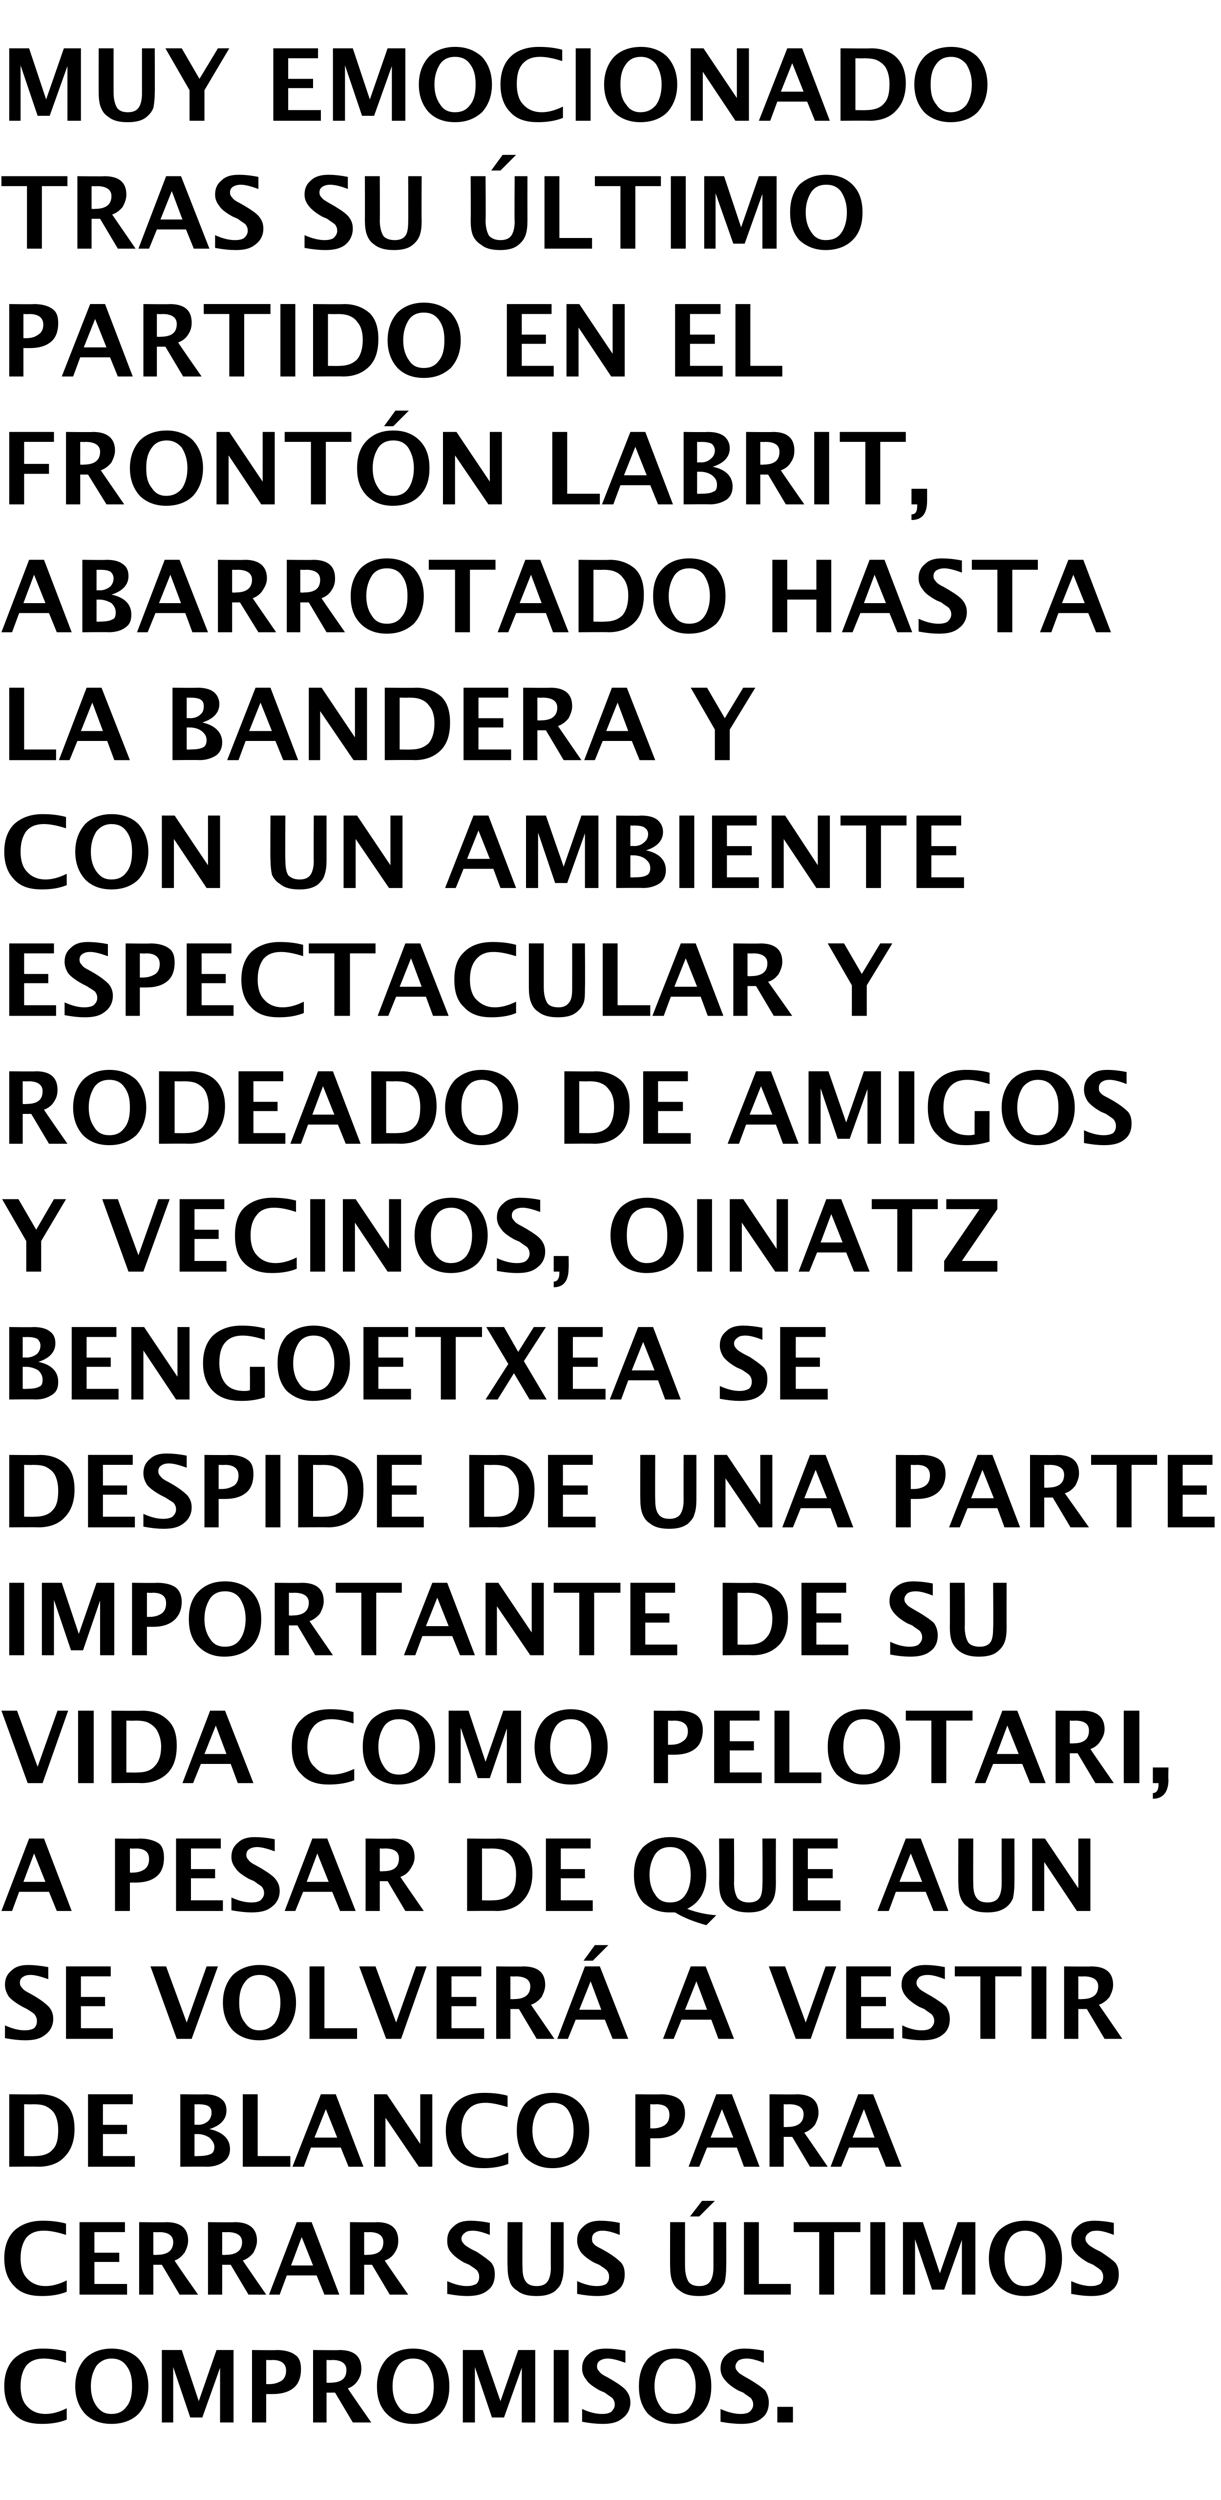
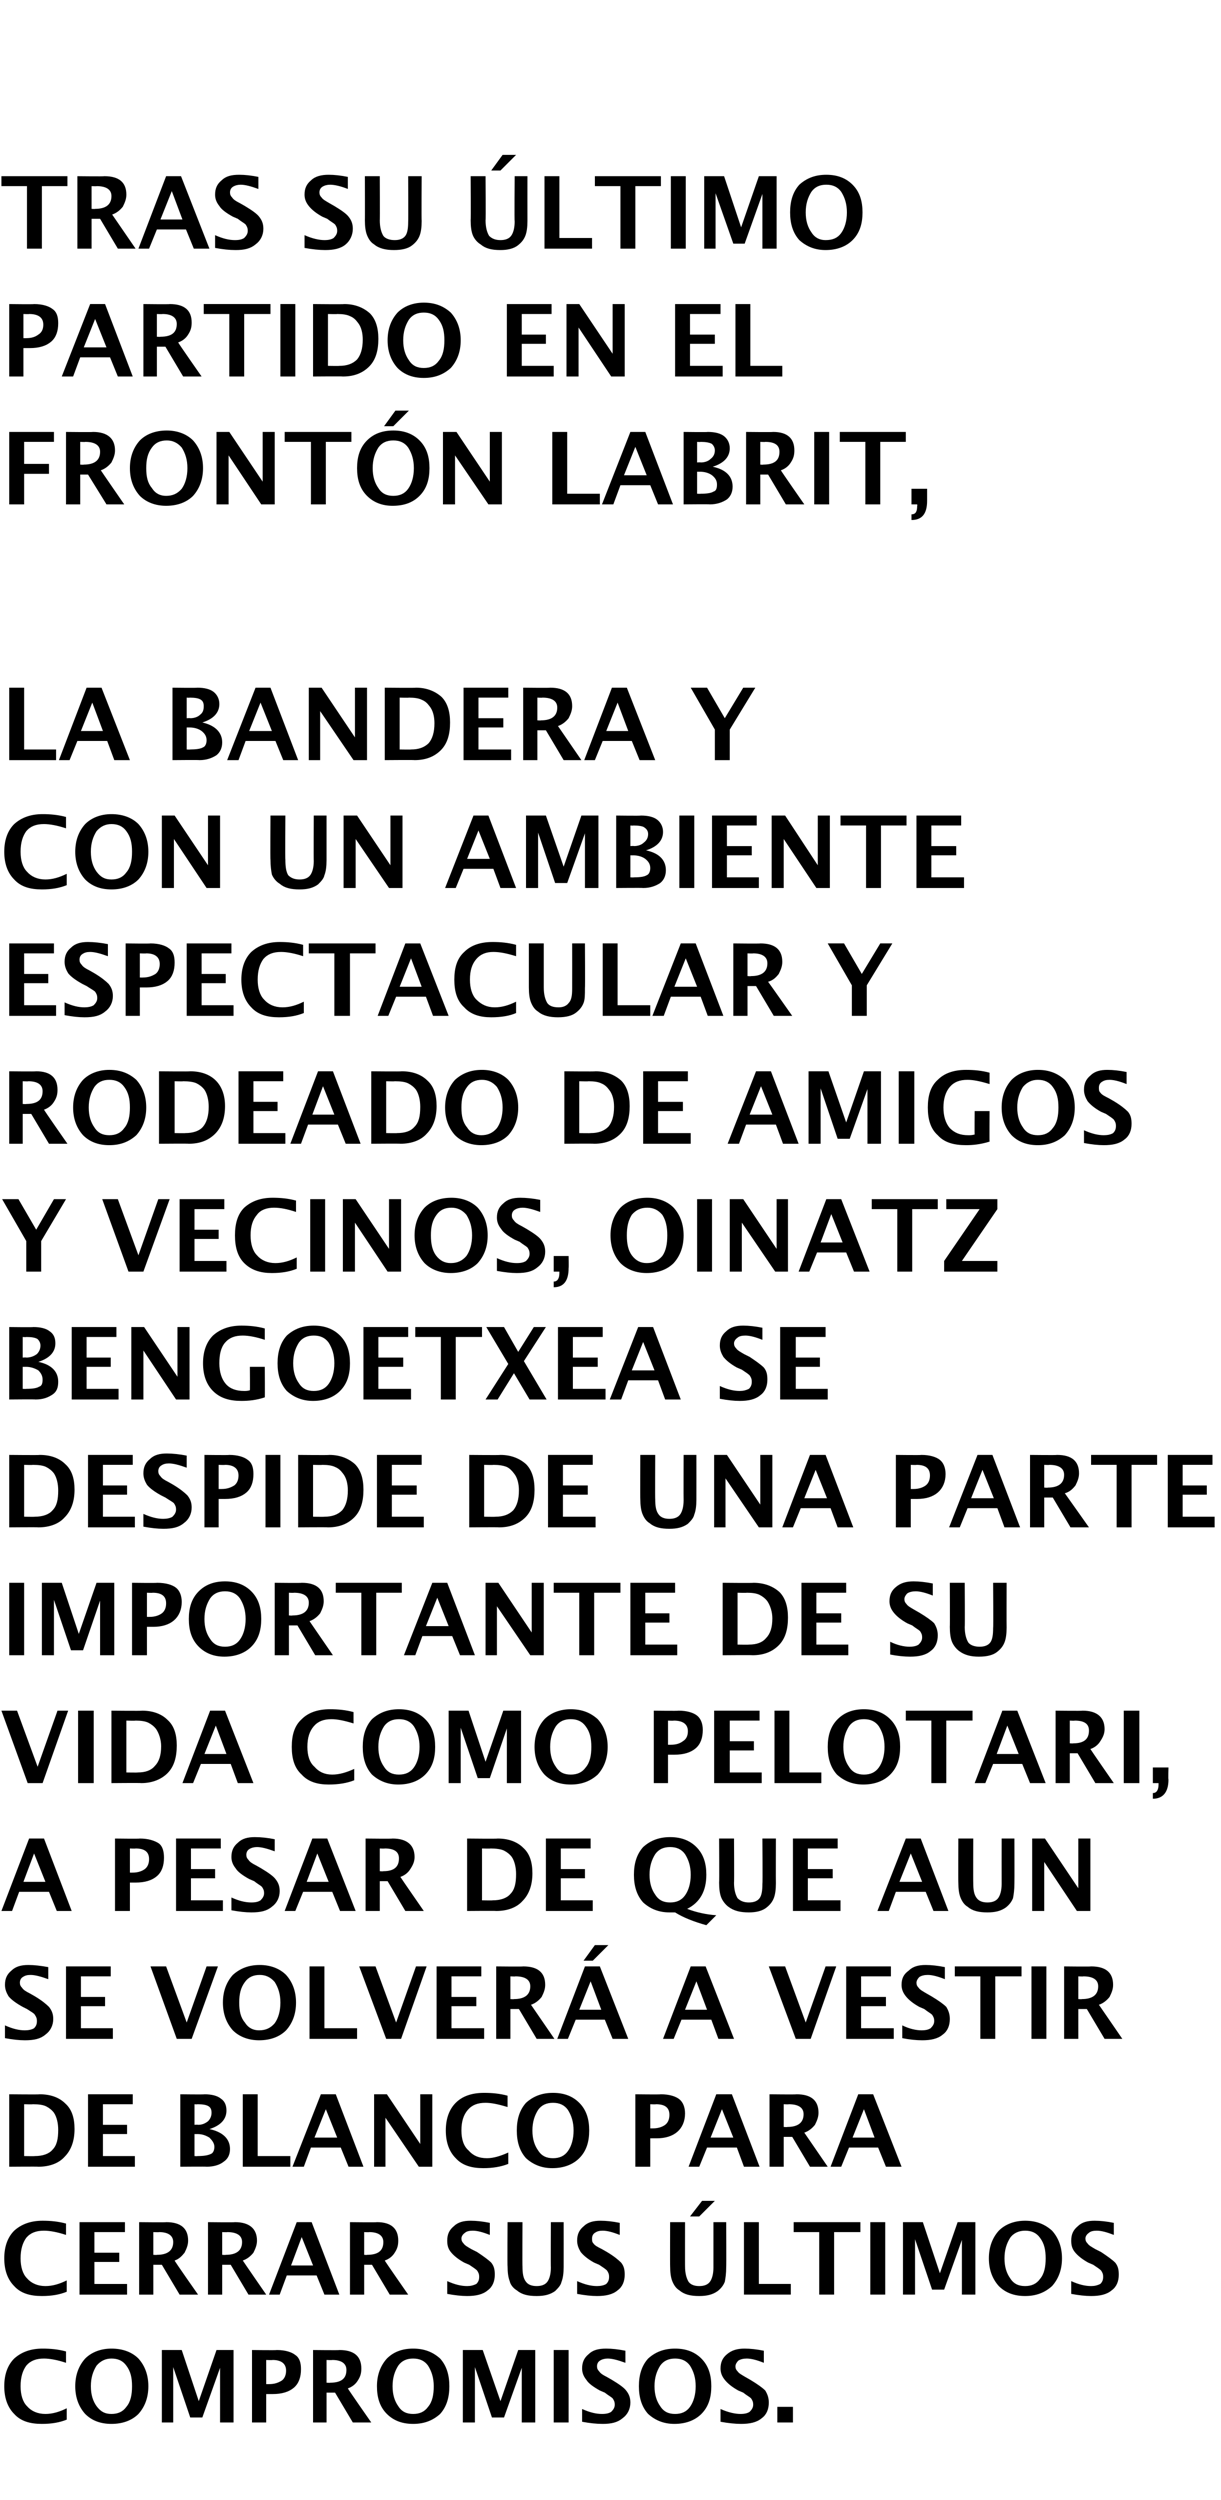
<svg xmlns="http://www.w3.org/2000/svg" version="1.1" width="172px" height="351.9px" viewBox="0 -6 172 351.9" style="top:-6px">
  <desc>Muy emocionado tras su último partido en el frontón Labrit, abarrotado hasta la bandera y con un ambiente espectacula</desc>
  <defs />
  <g id="Polygon43676">
    <path d="m9.4 334.6c-1 .4-2.1.6-3.5.6c-1.7 0-3-.4-3.9-1.4c-.9-.9-1.4-2.2-1.4-3.9c0-1.7.5-3 1.4-3.9c1-.9 2.3-1.4 4-1.4c1.1 0 2.2.1 3.3.4c0 0 0 1.6 0 1.6c-1.2-.4-2.3-.6-3.1-.6c-1.1 0-1.9.3-2.5 1c-.5.7-.8 1.6-.8 2.9c0 1.2.3 2.2.9 2.8c.6.7 1.5 1.1 2.6 1.1c1 0 2-.3 3-.8c0 0 0 1.6 0 1.6zm6.3.6c-1.6 0-2.8-.5-3.7-1.4c-.9-1-1.4-2.3-1.4-3.9c0-1.6.5-2.9 1.4-3.9c.9-.9 2.2-1.4 3.7-1.4c1.6 0 2.9.5 3.8 1.4c.9 1 1.4 2.3 1.4 3.9c0 1.6-.5 2.9-1.4 3.9c-.9.9-2.2 1.4-3.8 1.4zm0-1.4c.9 0 1.6-.3 2.1-1c.6-.7.8-1.7.8-2.9c0-1.2-.2-2.1-.8-2.9c-.5-.7-1.2-1-2.1-1c-.8 0-1.5.3-2.1 1c-.5.8-.8 1.7-.8 2.9c0 1.2.3 2.1.8 2.8c.6.8 1.2 1.1 2.1 1.1zm7.1 1.2l0-10.2l2.8 0l2.4 7.2l2.5-7.2l2.4 0l0 10.2l-1.9 0l0-7.7l-2.5 7l-1.7 0l-2.4-7.1l0 7.8l-1.6 0zm12.7 0l0-10.2c0 0 3.5.05 3.5 0c1.2 0 2.1.3 2.6.7c.6.4.8 1.1.8 2c0 1.1-.3 2-1 2.6c-.7.6-1.7.9-3 .9c.01 0-.9 0-.9 0l0 4l-2 0zm2-5.4c0 0 .45.01.4 0c.8 0 1.3-.2 1.8-.5c.4-.3.6-.8.6-1.4c0-1-.7-1.5-1.9-1.5c-.04.04-.9 0-.9 0l0 3.4zm6.6 5.4l0-10.2c0 0 3.74.05 3.7 0c2.1 0 3.1.9 3.1 2.6c0 .6-.1 1.1-.5 1.7c-.3.5-.8.9-1.4 1.1c-.03.04 3.3 4.8 3.3 4.8l-2.6 0l-2.5-4.2l-1.2 0l0 4.2l-1.9 0zm1.9-5.6c0 0 .53.04.5 0c1.6 0 2.3-.6 2.3-1.8c0-.9-.7-1.4-2-1.4c-.03.04-.8 0-.8 0l0 3.2zm12.2 5.8c-1.6 0-2.8-.5-3.7-1.4c-1-1-1.4-2.3-1.4-3.9c0-1.6.5-2.9 1.4-3.9c.9-.9 2.1-1.4 3.7-1.4c1.6 0 2.8.5 3.8 1.4c.9 1 1.3 2.3 1.3 3.9c0 1.6-.4 2.9-1.3 3.9c-1 .9-2.2 1.4-3.8 1.4zm0-1.4c.9 0 1.6-.3 2.1-1c.6-.7.8-1.7.8-2.9c0-1.2-.3-2.1-.8-2.9c-.5-.7-1.2-1-2.1-1c-.9 0-1.6.3-2.1 1c-.5.8-.8 1.7-.8 2.9c0 1.2.3 2.1.8 2.8c.5.8 1.2 1.1 2.1 1.1zm7 1.2l0-10.2l2.8 0l2.5 7.2l2.5-7.2l2.4 0l0 10.2l-1.9 0l0-7.7l-2.5 7l-1.7 0l-2.4-7.1l0 7.8l-1.7 0zm12.8 0l0-10.2l2.1 0l0 10.2l-2.1 0zm6.9.2c-.9 0-1.8-.1-2.9-.3c0 0 0-1.8 0-1.8c1.1.5 2 .7 2.8.7c.6 0 1-.1 1.3-.3c.3-.3.5-.6.5-1c0-.4-.1-.6-.3-.9c-.2-.2-.6-.4-1.1-.8c0 0-.7-.3-.7-.3c-.9-.5-1.6-1-1.9-1.5c-.4-.5-.6-1-.6-1.6c0-.9.3-1.5.9-2c.6-.6 1.4-.8 2.5-.8c.8 0 1.7.1 2.7.3c0 0 0 1.7 0 1.7c-1.1-.4-1.9-.6-2.5-.6c-.4 0-.8.1-1.1.3c-.3.2-.4.5-.4.8c0 .3.1.5.3.7c.2.3.5.5 1.1.8c0 0 .7.4.7.4c1 .6 1.7 1.1 2 1.5c.4.5.6 1 .6 1.7c0 .9-.4 1.7-1.1 2.2c-.7.6-1.6.8-2.8.8c0 0 0 0 0 0zm10.1 0c-1.5 0-2.7-.5-3.7-1.4c-.9-1-1.3-2.3-1.3-3.9c0-1.6.4-2.9 1.3-3.9c1-.9 2.2-1.4 3.8-1.4c1.6 0 2.8.5 3.7 1.4c1 1 1.4 2.3 1.4 3.9c0 1.6-.4 2.9-1.4 3.9c-.9.9-2.2 1.4-3.8 1.4zm.1-1.4c.9 0 1.6-.3 2.1-1c.5-.7.8-1.7.8-2.9c0-1.2-.3-2.1-.8-2.9c-.5-.7-1.2-1-2.1-1c-.9 0-1.6.3-2.1 1c-.5.8-.8 1.7-.8 2.9c0 1.2.3 2.1.8 2.8c.5.8 1.2 1.1 2.1 1.1zm9.3 1.4c-.8 0-1.8-.1-2.9-.3c0 0 0-1.8 0-1.8c1.1.5 2.1.7 2.8.7c.6 0 1-.1 1.3-.3c.3-.3.5-.6.5-1c0-.4-.1-.6-.3-.9c-.2-.2-.6-.4-1.1-.8c0 0-.7-.3-.7-.3c-.9-.5-1.5-1-1.9-1.5c-.4-.5-.6-1-.6-1.6c0-.9.3-1.5.9-2c.7-.6 1.5-.8 2.5-.8c.8 0 1.7.1 2.7.3c0 0 0 1.7 0 1.7c-1-.4-1.8-.6-2.4-.6c-.5 0-.9.1-1.2.3c-.2.2-.4.5-.4.8c0 .3.1.5.3.7c.2.3.6.5 1.1.8c0 0 .7.4.7.4c1 .6 1.7 1.1 2.1 1.5c.3.5.5 1 .5 1.7c0 .9-.3 1.7-1 2.2c-.7.6-1.7.8-2.9.8c0 0 0 0 0 0zm5.1-.2l0-2.2l2.2 0l0 2.2l-2.2 0z" stroke="none" fill="#000" />
  </g>
  <g id="Polygon43675">
    <path d="m9.4 316.6c-1 .4-2.1.6-3.5.6c-1.7 0-3-.4-3.9-1.4c-.9-.9-1.4-2.2-1.4-3.9c0-1.7.5-3 1.4-3.9c1-.9 2.3-1.4 4-1.4c1.1 0 2.2.1 3.3.4c0 0 0 1.6 0 1.6c-1.2-.4-2.3-.6-3.1-.6c-1.1 0-1.9.3-2.5 1c-.5.7-.8 1.6-.8 2.9c0 1.2.3 2.2.9 2.8c.6.7 1.5 1.1 2.6 1.1c1 0 2-.3 3-.8c0 0 0 1.6 0 1.6zm1.8.4l0-10.2l6.4 0l0 1.4l-4.3 0l0 2.9l3.5 0l0 1.3l-3.5 0l0 3.1l4.6 0l0 1.5l-6.7 0zm8.4 0l0-10.2c0 0 3.83.05 3.8 0c2.1 0 3.1.9 3.1 2.6c0 .6-.2 1.1-.5 1.7c-.4.5-.8.9-1.4 1.1c-.05.04 3.3 4.8 3.3 4.8l-2.6 0l-2.5-4.2l-1.2 0l0 4.2l-2 0zm2-5.6c0 0 .51.04.5 0c1.5 0 2.3-.6 2.3-1.8c0-.9-.7-1.4-2-1.4c-.04.04-.8 0-.8 0l0 3.2zm7.7 5.6l0-10.2c0 0 3.79.05 3.8 0c2 0 3.1.9 3.1 2.6c0 .6-.2 1.1-.5 1.7c-.4.5-.9.9-1.5 1.1c.01.04 3.3 4.8 3.3 4.8l-2.5 0l-2.5-4.2l-1.2 0l0 4.2l-2 0zm2-5.6c0 0 .47.04.5 0c1.5 0 2.3-.6 2.3-1.8c0-.9-.7-1.4-2.1-1.4c.02.04-.7 0-.7 0l0 3.2zm6.6 5.6l3.9-10.2l2.1 0l3.9 10.2l-2.1 0l-1.1-2.7l-4.2 0l-1 2.7l-1.5 0zm3.1-4.1l3.1 0l-1.6-4l-1.5 4zm8.3 4.1l0-10.2c0 0 3.76.05 3.8 0c2 0 3 .9 3 2.6c0 .6-.1 1.1-.5 1.7c-.3.5-.8.9-1.4 1.1c-.02.04 3.3 4.8 3.3 4.8l-2.6 0l-2.5-4.2l-1.1 0l0 4.2l-2 0zm2-5.6c0 0 .44.04.4 0c1.6 0 2.3-.6 2.3-1.8c0-.9-.7-1.4-2-1.4c-.01.04-.7 0-.7 0l0 3.2zm14.5 5.8c-.8 0-1.7-.1-2.8-.3c0 0 0-1.8 0-1.8c1.1.5 2 .7 2.8.7c.5 0 .9-.1 1.3-.3c.3-.3.4-.6.4-1c0-.4-.1-.6-.3-.9c-.2-.2-.5-.4-1.1-.8c0 0-.7-.3-.7-.3c-.9-.5-1.5-1-1.9-1.5c-.4-.5-.5-1-.5-1.6c0-.9.3-1.5.9-2c.6-.6 1.4-.8 2.4-.8c.8 0 1.7.1 2.7.3c0 0 0 1.7 0 1.7c-1-.4-1.8-.6-2.4-.6c-.5 0-.9.1-1.1.3c-.3.2-.5.5-.5.8c0 .3.1.5.3.7c.2.3.6.5 1.1.8c0 0 .8.4.8.4c.9.6 1.6 1.1 2 1.5c.4.5.5 1 .5 1.7c0 .9-.3 1.7-1 2.2c-.7.6-1.7.8-2.9.8c0 0 0 0 0 0zm5.7-10.4l2.1 0c0 0-.03 6.25 0 6.2c0 1 .1 1.7.5 2.2c.3.4.8.6 1.5.6c.7 0 1.2-.2 1.5-.6c.3-.4.5-1.1.5-2c-.03 0 0-6.4 0-6.4l1.8 0c0 0 .01 6.26 0 6.3c0 .9-.1 1.6-.3 2.1c-.1.5-.5.9-.9 1.3c-.7.5-1.5.7-2.6.7c-1.2 0-2.1-.2-2.8-.8c-.5-.3-.9-.8-1-1.3c-.2-.5-.3-1.2-.3-2.1c-.04.04 0-6.2 0-6.2zm12.6 10.4c-.8 0-1.7-.1-2.8-.3c0 0 0-1.8 0-1.8c1.1.5 2 .7 2.8.7c.5 0 1-.1 1.3-.3c.3-.3.4-.6.4-1c0-.4-.1-.6-.3-.9c-.2-.2-.5-.4-1.1-.8c0 0-.7-.3-.7-.3c-.9-.5-1.5-1-1.9-1.5c-.3-.5-.5-1-.5-1.6c0-.9.3-1.5.9-2c.6-.6 1.4-.8 2.4-.8c.8 0 1.7.1 2.7.3c0 0 0 1.7 0 1.7c-1-.4-1.8-.6-2.4-.6c-.5 0-.8.1-1.1.3c-.3.2-.4.5-.4.8c0 .3 0 .5.2.7c.2.3.6.5 1.2.8c0 0 .7.4.7.4c1 .6 1.6 1.1 2 1.5c.4.5.5 1 .5 1.7c0 .9-.3 1.7-1 2.2c-.7.6-1.7.8-2.9.8c0 0 0 0 0 0zm10.3-10.4l2.1 0c0 0-.01 6.25 0 6.2c0 1 .2 1.7.5 2.2c.3.4.8.6 1.5.6c.7 0 1.2-.2 1.5-.6c.3-.4.5-1.1.5-2c0 0 0-6.4 0-6.4l1.8 0c0 0 .03 6.26 0 6.3c0 .9-.1 1.6-.2 2.1c-.2.5-.5.9-1 1.3c-.7.5-1.5.7-2.6.7c-1.2 0-2.1-.2-2.8-.8c-.5-.3-.8-.8-1-1.3c-.2-.5-.3-1.2-.3-2.1c-.02.04 0-6.2 0-6.2zm2.8-.8l1.7-2.2l1.8 0l-2.2 2.2l-1.3 0zm7.6 11l0-10.2l2.1 0l0 8.7l4.5 0l0 1.5l-6.6 0zm10.6 0l0-8.8l-3.6 0l0-1.4l9.4 0l0 1.4l-3.7 0l0 8.8l-2.1 0zm7.2 0l0-10.2l2.1 0l0 10.2l-2.1 0zm4.6 0l0-10.2l2.8 0l2.4 7.2l2.5-7.2l2.5 0l0 10.2l-1.9 0l0-7.7l-2.5 7l-1.7 0l-2.4-7.1l0 7.8l-1.7 0zm17.2.2c-1.6 0-2.8-.5-3.7-1.4c-.9-1-1.4-2.3-1.4-3.9c0-1.6.5-2.9 1.4-3.9c.9-.9 2.2-1.4 3.7-1.4c1.6 0 2.8.5 3.8 1.4c.9 1 1.4 2.3 1.4 3.9c0 1.6-.5 2.9-1.4 3.9c-1 .9-2.2 1.4-3.8 1.4zm0-1.4c.9 0 1.6-.3 2.1-1c.6-.7.8-1.7.8-2.9c0-1.2-.2-2.1-.8-2.9c-.5-.7-1.2-1-2.1-1c-.8 0-1.6.3-2.1 1c-.5.8-.8 1.7-.8 2.9c0 1.2.3 2.1.8 2.8c.5.8 1.2 1.1 2.1 1.1zm9.3 1.4c-.8 0-1.7-.1-2.8-.3c0 0 0-1.8 0-1.8c1.1.5 2 .7 2.8.7c.5 0 .9-.1 1.3-.3c.3-.3.4-.6.4-1c0-.4-.1-.6-.3-.9c-.2-.2-.5-.4-1.1-.8c0 0-.7-.3-.7-.3c-.9-.5-1.5-1-1.9-1.5c-.4-.5-.5-1-.5-1.6c0-.9.3-1.5.9-2c.6-.6 1.4-.8 2.4-.8c.8 0 1.7.1 2.7.3c0 0 0 1.7 0 1.7c-1-.4-1.8-.6-2.4-.6c-.5 0-.9.1-1.1.3c-.3.2-.5.5-.5.8c0 .3.1.5.3.7c.2.3.6.5 1.1.8c0 0 .8.4.8.4c.9.6 1.6 1.1 2 1.5c.4.5.5 1 .5 1.7c0 .9-.3 1.7-1 2.2c-.7.6-1.7.8-2.9.8c0 0 0 0 0 0z" stroke="none" fill="#000" />
  </g>
  <g id="Polygon43674">
    <path d="m1.3 299l0-10.2c0 0 4.32.05 4.3 0c1.6 0 2.8.5 3.6 1.3c.9.8 1.3 2 1.3 3.6c0 1.7-.5 3-1.4 3.9c-.8.9-2.1 1.4-3.7 1.4c.03-.04-4.1 0-4.1 0zm2.1-1.5c0 0 1.54.03 1.5 0c1.1 0 2-.3 2.5-.9c.6-.6.8-1.5.8-2.8c0-.9-.2-1.8-.6-2.4c-.3-.4-.7-.7-1.1-.9c-.4-.2-1-.3-1.9-.3c.04.04-1.2 0-1.2 0l0 7.3zm9 1.5l0-10.2l6.3 0l0 1.4l-4.2 0l0 2.9l3.4 0l0 1.3l-3.4 0l0 3.1l4.5 0l0 1.5l-6.6 0zm13 0l0-10.2c0 0 3.43.05 3.4 0c1 0 1.8.2 2.3.6c.6.4.8 1 .8 1.7c0 1.2-.8 2.1-2.4 2.6c1.9.4 2.9 1.4 2.9 2.8c0 .8-.3 1.4-.9 1.8c-.5.4-1.3.7-2.4.7c.04-.04-3.7 0-3.7 0zm2-5.9c0 0 .47-.04.5 0c.6 0 1-.2 1.4-.5c.3-.3.5-.7.5-1.2c0-.4-.1-.7-.4-.9c-.3-.2-.8-.3-1.6-.3c-.01.04-.4 0-.4 0l0 2.9zm0 4.4c0 0 .42.03.4 0c.9 0 1.5-.1 1.9-.3c.3-.1.5-.5.5-1c0-.5-.3-.9-.7-1.3c-.5-.3-1-.5-1.7-.5c-.02.01-.4 0-.4 0l0 3.1zm6.8 1.5l0-10.2l2.1 0l0 8.7l4.6 0l0 1.5l-6.7 0zm7 0l4-10.2l2.1 0l3.9 10.2l-2.1 0l-1.1-2.7l-4.2 0l-1 2.7l-1.6 0zm3.1-4.1l3.2 0l-1.6-4l-1.6 4zm8.4 4.1l0-10.2l1.8 0l4.7 7l0-7l1.7 0l0 10.2l-1.9 0l-4.7-6.9l0 6.9l-1.6 0zm18.9-.4c-1 .4-2.2.6-3.5.6c-1.7 0-3-.4-3.9-1.4c-.9-.9-1.4-2.2-1.4-3.9c0-1.7.5-3 1.4-3.9c.9-.9 2.2-1.4 4-1.4c1.1 0 2.2.1 3.3.4c0 0 0 1.6 0 1.6c-1.3-.4-2.3-.6-3.1-.6c-1.1 0-1.9.3-2.5 1c-.6.7-.9 1.6-.9 2.9c0 1.2.3 2.2 1 2.8c.6.7 1.4 1.1 2.6 1.1c.9 0 1.9-.3 3-.8c0 0 0 1.6 0 1.6zm6.2.6c-1.5 0-2.7-.5-3.7-1.4c-.9-1-1.3-2.3-1.3-3.9c0-1.6.4-2.9 1.3-3.9c1-.9 2.2-1.4 3.8-1.4c1.6 0 2.8.5 3.7 1.4c1 1 1.4 2.3 1.4 3.9c0 1.6-.4 2.9-1.4 3.9c-.9.9-2.2 1.4-3.8 1.4zm.1-1.4c.9 0 1.6-.3 2.1-1c.5-.7.8-1.7.8-2.9c0-1.2-.3-2.1-.8-2.9c-.5-.7-1.2-1-2.1-1c-.9 0-1.6.3-2.1 1c-.5.8-.8 1.7-.8 2.9c0 1.2.3 2.1.8 2.8c.5.8 1.2 1.1 2.1 1.1zm11.6 1.2l0-10.2c0 0 3.56.05 3.6 0c1.2 0 2.1.3 2.6.7c.5.4.8 1.1.8 2c0 1.1-.4 2-1.1 2.6c-.7.6-1.7.9-2.9.9c-.03 0-.9 0-.9 0l0 4l-2.1 0zm2.1-5.4c0 0 .4.01.4 0c.7 0 1.3-.2 1.7-.5c.4-.3.6-.8.6-1.4c0-1-.6-1.5-1.9-1.5c.02.04-.8 0-.8 0l0 3.4zm5.4 5.4l3.9-10.2l2.2 0l3.9 10.2l-2.2 0l-1-2.7l-4.2 0l-1.1 2.7l-1.5 0zm3.1-4.1l3.2 0l-1.6-4l-1.6 4zm8.3 4.1l0-10.2c0 0 3.81.05 3.8 0c2.1 0 3.1.9 3.1 2.6c0 .6-.2 1.1-.5 1.7c-.4.5-.9.9-1.5 1.1c.03.04 3.3 4.8 3.3 4.8l-2.5 0l-2.5-4.2l-1.2 0l0 4.2l-2 0zm2-5.6c0 0 .49.04.5 0c1.5 0 2.3-.6 2.3-1.8c0-.9-.7-1.4-2.1-1.4c.04.04-.7 0-.7 0l0 3.2zm6.6 5.6l3.9-10.2l2.1 0l4 10.2l-2.2 0l-1.1-2.7l-4.1 0l-1.1 2.7l-1.5 0zm3.1-4.1l3.1 0l-1.5-4l-1.6 4z" stroke="none" fill="#000" />
  </g>
  <g id="Polygon43673">
    <path d="m3.5 281.2c-.8 0-1.7-.1-2.8-.3c0 0 0-1.8 0-1.8c1.1.5 2 .7 2.8.7c.5 0 1-.1 1.3-.3c.3-.3.4-.6.4-1c0-.4-.1-.6-.3-.9c-.1-.2-.5-.4-1.1-.8c0 0-.6-.3-.6-.3c-.9-.5-1.6-1-2-1.5c-.3-.5-.5-1-.5-1.6c0-.9.3-1.5.9-2c.6-.6 1.4-.8 2.4-.8c.8 0 1.7.1 2.8.3c0 0 0 1.7 0 1.7c-1.1-.4-1.9-.6-2.5-.6c-.5 0-.8.1-1.1.3c-.3.2-.4.5-.4.8c0 .3.1.5.3.7c.2.3.5.5 1.1.8c0 0 .7.4.7.4c1 .6 1.6 1.1 2 1.5c.4.5.6 1 .6 1.7c0 .9-.4 1.7-1.1 2.2c-.7.6-1.6.8-2.9.8c0 0 0 0 0 0zm5.8-.2l0-10.2l6.3 0l0 1.4l-4.2 0l0 2.9l3.4 0l0 1.3l-3.4 0l0 3.1l4.5 0l0 1.5l-6.6 0zm15.6 0l-3.7-10.2l2.2 0l2.9 7.9l2.8-7.9l1.6 0l-3.7 10.2l-2.1 0zm11.6.2c-1.5 0-2.8-.5-3.7-1.4c-.9-1-1.4-2.3-1.4-3.9c0-1.6.5-2.9 1.4-3.9c1-.9 2.2-1.4 3.8-1.4c1.5 0 2.8.5 3.7 1.4c.9 1 1.4 2.3 1.4 3.9c0 1.6-.5 2.9-1.4 3.9c-.9.9-2.2 1.4-3.8 1.4zm0-1.4c.9 0 1.6-.3 2.2-1c.5-.7.8-1.7.8-2.9c0-1.2-.3-2.1-.8-2.9c-.6-.7-1.3-1-2.1-1c-.9 0-1.6.3-2.1 1c-.6.8-.8 1.7-.8 2.9c0 1.2.2 2.1.8 2.8c.5.8 1.2 1.1 2 1.1zm7.1 1.2l0-10.2l2.1 0l0 8.7l4.6 0l0 1.5l-6.7 0zm10.8 0l-3.8-10.2l2.3 0l2.9 7.9l2.8-7.9l1.5 0l-3.6 10.2l-2.1 0zm7.1 0l0-10.2l6.3 0l0 1.4l-4.2 0l0 2.9l3.5 0l0 1.3l-3.5 0l0 3.1l4.6 0l0 1.5l-6.7 0zm8.4 0l0-10.2c0 0 3.81.05 3.8 0c2.1 0 3.1.9 3.1 2.6c0 .6-.2 1.1-.5 1.7c-.4.5-.9.9-1.5 1.1c.03.04 3.3 4.8 3.3 4.8l-2.5 0l-2.5-4.2l-1.2 0l0 4.2l-2 0zm2-5.6c0 0 .49.04.5 0c1.5 0 2.3-.6 2.3-1.8c0-.9-.7-1.4-2.1-1.4c.04.04-.7 0-.7 0l0 3.2zm6.6 5.6l3.9-10.2l2.1 0l4 10.2l-2.2 0l-1.1-2.7l-4.1 0l-1.1 2.7l-1.5 0zm3.1-4.1l3.1 0l-1.5-4l-1.6 4zm.6-6.9l1.6-2.2l1.9 0l-2.2 2.2l-1.3 0zm11.2 11l3.9-10.2l2.1 0l4 10.2l-2.2 0l-1-2.7l-4.2 0l-1.1 2.7l-1.5 0zm3.1-4.1l3.1 0l-1.5-4l-1.6 4zm15.6 4.1l-3.8-10.2l2.3 0l2.9 7.9l2.8-7.9l1.5 0l-3.6 10.2l-2.1 0zm7.1 0l0-10.2l6.3 0l0 1.4l-4.2 0l0 2.9l3.5 0l0 1.3l-3.5 0l0 3.1l4.6 0l0 1.5l-6.7 0zm10.7.2c-.8 0-1.8-.1-2.8-.3c0 0 0-1.8 0-1.8c1 .5 2 .7 2.7.7c.6 0 1-.1 1.3-.3c.3-.3.5-.6.5-1c0-.4-.1-.6-.3-.9c-.2-.2-.6-.4-1.1-.8c0 0-.7-.3-.7-.3c-.9-.5-1.5-1-1.9-1.5c-.4-.5-.6-1-.6-1.6c0-.9.3-1.5 1-2c.6-.6 1.4-.8 2.4-.8c.8 0 1.7.1 2.7.3c0 0 0 1.7 0 1.7c-1-.4-1.8-.6-2.4-.6c-.5 0-.9.1-1.2.3c-.2.2-.4.5-.4.8c0 .3.1.5.3.7c.2.3.6.5 1.1.8c0 0 .7.4.7.4c1 .6 1.7 1.1 2.1 1.5c.3.5.5 1 .5 1.7c0 .9-.3 1.7-1 2.2c-.7.6-1.7.8-2.9.8c0 0 0 0 0 0zm8.2-.2l0-8.8l-3.6 0l0-1.4l9.4 0l0 1.4l-3.7 0l0 8.8l-2.1 0zm7.2 0l0-10.2l2.1 0l0 10.2l-2.1 0zm4.6 0l0-10.2c0 0 3.81.05 3.8 0c2.1 0 3.1.9 3.1 2.6c0 .6-.2 1.1-.5 1.7c-.4.5-.9.9-1.5 1.1c.03.04 3.3 4.8 3.3 4.8l-2.5 0l-2.5-4.2l-1.2 0l0 4.2l-2 0zm2-5.6c0 0 .49.04.5 0c1.5 0 2.3-.6 2.3-1.8c0-.9-.7-1.4-2.1-1.4c.03.04-.7 0-.7 0l0 3.2z" stroke="none" fill="#000" />
  </g>
  <g id="Polygon43672">
    <path d="m.2 263l3.9-10.2l2.1 0l3.9 10.2l-2.1 0l-1.1-2.7l-4.2 0l-1 2.7l-1.5 0zm3.1-4.1l3.1 0l-1.6-4l-1.5 4zm12.9 4.1l0-10.2c0 0 3.51.05 3.5 0c1.2 0 2.1.3 2.7.7c.5.4.7 1.1.7 2c0 1.1-.3 2-1 2.6c-.7.6-1.7.9-3 .9c.03 0-.8 0-.8 0l0 4l-2.1 0zm2.1-5.4c0 0 .36.01.4 0c.7 0 1.3-.2 1.7-.5c.4-.3.6-.8.6-1.4c0-1-.6-1.5-1.9-1.5c-.03.04-.8 0-.8 0l0 3.4zm6.5 5.4l0-10.2l6.3 0l0 1.4l-4.2 0l0 2.9l3.4 0l0 1.3l-3.4 0l0 3.1l4.5 0l0 1.5l-6.6 0zm10.6.2c-.8 0-1.7-.1-2.8-.3c0 0 0-1.8 0-1.8c1.1.5 2 .7 2.8.7c.6 0 1-.1 1.3-.3c.3-.3.5-.6.5-1c0-.4-.1-.6-.3-.9c-.2-.2-.6-.4-1.1-.8c0 0-.7-.3-.7-.3c-.9-.5-1.6-1-1.9-1.5c-.4-.5-.6-1-.6-1.6c0-.9.3-1.5.9-2c.6-.6 1.4-.8 2.4-.8c.9 0 1.8.1 2.8.3c0 0 0 1.7 0 1.7c-1.1-.4-1.9-.6-2.5-.6c-.4 0-.8.1-1.1.3c-.3.2-.4.5-.4.8c0 .3.1.5.3.7c.2.3.5.5 1.1.8c0 0 .7.4.7.4c1 .6 1.7 1.1 2 1.5c.4.5.6 1 .6 1.7c0 .9-.4 1.7-1.1 2.2c-.7.6-1.6.8-2.9.8c0 0 0 0 0 0zm4.7-.2l3.9-10.2l2.1 0l4 10.2l-2.2 0l-1.1-2.7l-4.1 0l-1.1 2.7l-1.5 0zm3.1-4.1l3.1 0l-1.6-4l-1.5 4zm8.3 4.1l0-10.2c0 0 3.78.05 3.8 0c2 0 3.1.9 3.1 2.6c0 .6-.2 1.1-.6 1.7c-.3.5-.8.9-1.4 1.1c0 .04 3.3 4.8 3.3 4.8l-2.6 0l-2.5-4.2l-1.1 0l0 4.2l-2 0zm2-5.6c0 0 .46.04.5 0c1.5 0 2.2-.6 2.2-1.8c0-.9-.6-1.4-2-1.4c0 .04-.7 0-.7 0l0 3.2zm12.3 5.6l0-10.2c0 0 4.32.05 4.3 0c1.6 0 2.8.5 3.6 1.3c.9.8 1.3 2 1.3 3.6c0 1.7-.5 3-1.4 3.9c-.8.9-2.1 1.4-3.7 1.4c.03-.04-4.1 0-4.1 0zm2.1-1.5c0 0 1.54.03 1.5 0c1.1 0 2-.3 2.5-.9c.6-.6.8-1.5.8-2.8c0-.9-.2-1.8-.6-2.4c-.3-.4-.7-.7-1.1-.9c-.4-.2-1.1-.3-1.9-.3c.04.04-1.2 0-1.2 0l0 7.3zm9 1.5l0-10.2l6.3 0l0 1.4l-4.2 0l0 2.9l3.4 0l0 1.3l-3.4 0l0 3.1l4.5 0l0 1.5l-6.6 0zm22.6 2c-1.8-.5-3.3-1.1-4.4-1.8c-.4 0-.6 0-.8 0c-1.5 0-2.7-.5-3.7-1.4c-.9-1-1.3-2.3-1.3-3.9c0-1.6.4-2.9 1.3-3.9c1-.9 2.2-1.4 3.8-1.4c1.6 0 2.8.5 3.7 1.4c1 1 1.4 2.3 1.4 3.9c0 2.3-.9 3.9-2.7 4.8c1.3.5 2.7.8 4.1.9c0 0-1.4 1.4-1.4 1.4zm-5.1-3.2c.9 0 1.6-.3 2.1-1c.5-.7.8-1.7.8-2.9c0-1.2-.3-2.1-.8-2.9c-.5-.7-1.2-1-2.1-1c-.9 0-1.6.3-2.1 1c-.5.8-.8 1.7-.8 2.9c0 1.2.3 2.1.8 2.8c.5.8 1.2 1.1 2.1 1.1zm6.9-9l2.1 0c0 0 .04 6.25 0 6.2c0 1 .2 1.7.5 2.2c.4.4.9.6 1.6.6c.7 0 1.2-.2 1.5-.6c.3-.4.4-1.1.4-2c.05 0 0-6.4 0-6.4l1.9 0c0 0-.02 6.26 0 6.3c0 .9-.1 1.6-.3 2.1c-.2.5-.5.9-1 1.3c-.6.5-1.5.7-2.5.7c-1.2 0-2.1-.2-2.9-.8c-.4-.3-.8-.8-1-1.3c-.2-.5-.3-1.2-.3-2.1c.04.04 0-6.2 0-6.2zm10.4 10.2l0-10.2l6.3 0l0 1.4l-4.2 0l0 2.9l3.5 0l0 1.3l-3.5 0l0 3.1l4.6 0l0 1.5l-6.7 0zm11.9 0l4-10.2l2.1 0l3.9 10.2l-2.1 0l-1.1-2.7l-4.2 0l-1 2.7l-1.6 0zm3.1-4.1l3.2 0l-1.6-4l-1.6 4zm8.3-6.1l2.1 0c0 0-.02 6.25 0 6.2c0 1 .1 1.7.5 2.2c.3.4.8.6 1.5.6c.7 0 1.2-.2 1.5-.6c.3-.4.5-1.1.5-2c-.01 0 0-6.4 0-6.4l1.8 0c0 0 .02 6.26 0 6.3c0 .9-.1 1.6-.2 2.1c-.2.5-.5.9-1 1.3c-.7.5-1.5.7-2.6.7c-1.2 0-2.1-.2-2.8-.8c-.5-.3-.8-.8-1-1.3c-.2-.5-.3-1.2-.3-2.1c-.02.04 0-6.2 0-6.2zm10.4 10.2l0-10.2l1.8 0l4.7 7l0-7l1.7 0l0 10.2l-1.9 0l-4.6-6.9l0 6.9l-1.7 0z" stroke="none" fill="#000" />
  </g>
  <g id="Polygon43671">
    <path d="m3.9 245l-3.7-10.2l2.2 0l2.9 7.9l2.8-7.9l1.5 0l-3.6 10.2l-2.1 0zm7.1 0l0-10.2l2.2 0l0 10.2l-2.2 0zm4.7 0l0-10.2c0 0 4.34.05 4.3 0c1.6 0 2.8.5 3.6 1.3c.9.8 1.3 2 1.3 3.6c0 1.7-.4 3-1.3 3.9c-.9.9-2.2 1.4-3.7 1.4c-.04-.04-4.2 0-4.2 0zm2.1-1.5c0 0 1.57.03 1.6 0c1.1 0 1.9-.3 2.4-.9c.6-.6.9-1.5.9-2.8c0-.9-.3-1.8-.7-2.4c-.3-.4-.7-.7-1.1-.9c-.4-.2-1-.3-1.8-.3c-.03.04-1.3 0-1.3 0l0 7.3zm7.9 1.5l3.9-10.2l2.1 0l4 10.2l-2.2 0l-1-2.7l-4.2 0l-1.1 2.7l-1.5 0zm3.1-4.1l3.1 0l-1.5-4l-1.6 4zm21.1 3.7c-1 .4-2.2.6-3.6.6c-1.6 0-2.9-.4-3.8-1.4c-1-.9-1.4-2.2-1.4-3.9c0-1.7.4-3 1.4-3.9c.9-.9 2.2-1.4 4-1.4c1.1 0 2.2.1 3.3.4c0 0 0 1.6 0 1.6c-1.3-.4-2.3-.6-3.1-.6c-1.1 0-1.9.3-2.5 1c-.6.7-.9 1.6-.9 2.9c0 1.2.3 2.2 1 2.8c.6.7 1.4 1.1 2.5 1.1c1 0 2-.3 3.1-.8c0 0 0 1.6 0 1.6zm6.2.6c-1.5 0-2.7-.5-3.7-1.4c-.9-1-1.3-2.3-1.3-3.9c0-1.6.4-2.9 1.3-3.9c1-.9 2.2-1.4 3.8-1.4c1.6 0 2.8.5 3.7 1.4c1 1 1.4 2.3 1.4 3.9c0 1.6-.4 2.9-1.4 3.9c-.9.9-2.2 1.4-3.8 1.4zm.1-1.4c.9 0 1.6-.3 2.1-1c.5-.7.8-1.7.8-2.9c0-1.2-.3-2.1-.8-2.9c-.5-.7-1.2-1-2.1-1c-.9 0-1.6.3-2.1 1c-.5.8-.8 1.7-.8 2.9c0 1.2.3 2.1.8 2.8c.5.8 1.2 1.1 2.1 1.1zm7 1.2l0-10.2l2.8 0l2.4 7.2l2.5-7.2l2.5 0l0 10.2l-2 0l0-7.7l-2.4 7l-1.7 0l-2.4-7.1l0 7.8l-1.7 0zm17.2.2c-1.6 0-2.8-.5-3.7-1.4c-.9-1-1.4-2.3-1.4-3.9c0-1.6.5-2.9 1.4-3.9c.9-.9 2.2-1.4 3.7-1.4c1.6 0 2.8.5 3.8 1.4c.9 1 1.4 2.3 1.4 3.9c0 1.6-.5 2.9-1.4 3.9c-1 .9-2.2 1.4-3.8 1.4zm0-1.4c.9 0 1.6-.3 2.1-1c.6-.7.8-1.7.8-2.9c0-1.2-.2-2.1-.8-2.9c-.5-.7-1.2-1-2.1-1c-.9 0-1.6.3-2.1 1c-.5.8-.8 1.7-.8 2.9c0 1.2.3 2.1.8 2.8c.5.8 1.2 1.1 2.1 1.1zm11.7 1.2l0-10.2c0 0 3.49.05 3.5 0c1.2 0 2.1.3 2.6.7c.5.4.8 1.1.8 2c0 1.1-.3 2-1 2.6c-.7.6-1.7.9-3 .9c0 0-.9 0-.9 0l0 4l-2 0zm2-5.4c0 0 .43.01.4 0c.8 0 1.3-.2 1.7-.5c.5-.3.7-.8.7-1.4c0-1-.7-1.5-2-1.5c.04.04-.8 0-.8 0l0 3.4zm6.5 5.4l0-10.2l6.4 0l0 1.4l-4.2 0l0 2.9l3.4 0l0 1.3l-3.4 0l0 3.1l4.5 0l0 1.5l-6.7 0zm8.5 0l0-10.2l2.1 0l0 8.7l4.5 0l0 1.5l-6.6 0zm12.5.2c-1.5 0-2.7-.5-3.7-1.4c-.9-1-1.3-2.3-1.3-3.9c0-1.6.4-2.9 1.4-3.9c.9-.9 2.1-1.4 3.7-1.4c1.6 0 2.8.5 3.7 1.4c1 1 1.4 2.3 1.4 3.9c0 1.6-.4 2.9-1.4 3.9c-.9.9-2.2 1.4-3.8 1.4zm.1-1.4c.9 0 1.6-.3 2.1-1c.5-.7.8-1.7.8-2.9c0-1.2-.3-2.1-.8-2.9c-.5-.7-1.2-1-2.1-1c-.9 0-1.6.3-2.1 1c-.5.8-.8 1.7-.8 2.9c0 1.2.3 2.1.8 2.8c.5.8 1.2 1.1 2.1 1.1zm9.5 1.2l0-8.8l-3.6 0l0-1.4l9.4 0l0 1.4l-3.7 0l0 8.8l-2.1 0zm6.1 0l3.9-10.2l2.1 0l4 10.2l-2.2 0l-1.1-2.7l-4.1 0l-1.1 2.7l-1.5 0zm3.1-4.1l3.1 0l-1.6-4l-1.5 4zm8.3 4.1l0-10.2c0 0 3.78.05 3.8 0c2 0 3.1.9 3.1 2.6c0 .6-.2 1.1-.6 1.7c-.3.5-.8.9-1.4 1.1c0 .04 3.3 4.8 3.3 4.8l-2.6 0l-2.5-4.2l-1.1 0l0 4.2l-2 0zm2-5.6c0 0 .46.04.5 0c1.5 0 2.2-.6 2.2-1.8c0-.9-.6-1.4-2-1.4c0 .04-.7 0-.7 0l0 3.2zm7.6 5.6l0-10.2l2.2 0l0 10.2l-2.2 0zm4.9 0l-.8 0l0-2.2l2.2 0c0 0-.05 1.67 0 1.7c0 1.8-.8 2.7-2.2 2.7c0 0 0-.8 0-.8c.5 0 .8-.4.8-1.2c0-.02 0-.2 0-.2z" stroke="none" fill="#000" />
  </g>
  <g id="Polygon43670">
    <path d="m1.3 227l0-10.2l2.1 0l0 10.2l-2.1 0zm4.6 0l0-10.2l2.8 0l2.4 7.2l2.5-7.2l2.5 0l0 10.2l-2 0l0-7.7l-2.4 7l-1.7 0l-2.4-7.1l0 7.8l-1.7 0zm12.7 0l0-10.2c0 0 3.54.05 3.5 0c1.3 0 2.2.3 2.7.7c.5.4.8 1.1.8 2c0 1.1-.4 2-1.1 2.6c-.7.6-1.7.9-2.9.9c-.05 0-.9 0-.9 0l0 4l-2.1 0zm2.1-5.4c0 0 .39.01.4 0c.7 0 1.3-.2 1.7-.5c.4-.3.6-.8.6-1.4c0-1-.6-1.5-1.9-1.5c0 .04-.8 0-.8 0l0 3.4zm10.9 5.6c-1.5 0-2.7-.5-3.6-1.4c-1-1-1.4-2.3-1.4-3.9c0-1.6.4-2.9 1.4-3.9c.9-.9 2.1-1.4 3.7-1.4c1.6 0 2.8.5 3.7 1.4c1 1 1.4 2.3 1.4 3.9c0 1.6-.4 2.9-1.4 3.9c-.9.9-2.2 1.4-3.8 1.4zm.1-1.4c.9 0 1.6-.3 2.1-1c.5-.7.8-1.7.8-2.9c0-1.2-.3-2.1-.8-2.9c-.5-.7-1.2-1-2.1-1c-.9 0-1.6.3-2.1 1c-.5.8-.8 1.7-.8 2.9c0 1.2.3 2.1.8 2.8c.5.8 1.2 1.1 2.1 1.1zm7 1.2l0-10.2c0 0 3.81.05 3.8 0c2.1 0 3.1.9 3.1 2.6c0 .6-.2 1.1-.5 1.7c-.4.5-.9.9-1.5 1.1c.03.04 3.3 4.8 3.3 4.8l-2.5 0l-2.5-4.2l-1.2 0l0 4.2l-2 0zm2-5.6c0 0 .49.04.5 0c1.5 0 2.3-.6 2.3-1.8c0-.9-.7-1.4-2.1-1.4c.04.04-.7 0-.7 0l0 3.2zm10.2 5.6l0-8.8l-3.6 0l0-1.4l9.3 0l0 1.4l-3.6 0l0 8.8l-2.1 0zm6 0l4-10.2l2.1 0l3.9 10.2l-2.1 0l-1.1-2.7l-4.2 0l-1 2.7l-1.6 0zm3.1-4.1l3.2 0l-1.6-4l-1.6 4zm8.4 4.1l0-10.2l1.8 0l4.7 7l0-7l1.7 0l0 10.2l-1.9 0l-4.7-6.9l0 6.9l-1.6 0zm13.2 0l0-8.8l-3.6 0l0-1.4l9.4 0l0 1.4l-3.7 0l0 8.8l-2.1 0zm7.2 0l0-10.2l6.3 0l0 1.4l-4.2 0l0 2.9l3.4 0l0 1.3l-3.4 0l0 3.1l4.5 0l0 1.5l-6.6 0zm13 0l0-10.2c0 0 4.35.05 4.3 0c1.6 0 2.8.5 3.7 1.3c.8.8 1.2 2 1.2 3.6c0 1.7-.4 3-1.3 3.9c-.9.9-2.1 1.4-3.7 1.4c-.04-.04-4.2 0-4.2 0zm2.1-1.5c0 0 1.57.03 1.6 0c1.1 0 1.9-.3 2.4-.9c.6-.6.9-1.5.9-2.8c0-.9-.3-1.8-.7-2.4c-.3-.4-.7-.7-1.1-.9c-.4-.2-1-.3-1.8-.3c-.03.04-1.3 0-1.3 0l0 7.3zm9 1.5l0-10.2l6.3 0l0 1.4l-4.2 0l0 2.9l3.5 0l0 1.3l-3.5 0l0 3.1l4.5 0l0 1.5l-6.6 0zm15.3.2c-.8 0-1.8-.1-2.8-.3c0 0 0-1.8 0-1.8c1 .5 2 .7 2.7.7c.6 0 1-.1 1.3-.3c.3-.3.5-.6.5-1c0-.4-.1-.6-.3-.9c-.2-.2-.6-.4-1.1-.8c0 0-.7-.3-.7-.3c-.9-.5-1.5-1-1.9-1.5c-.4-.5-.6-1-.6-1.6c0-.9.3-1.5.9-2c.7-.6 1.5-.8 2.5-.8c.8 0 1.7.1 2.7.3c0 0 0 1.7 0 1.7c-1-.4-1.8-.6-2.4-.6c-.5 0-.9.1-1.2.3c-.2.2-.4.5-.4.8c0 .3.1.5.3.7c.2.3.6.5 1.1.8c0 0 .7.4.7.4c1 .6 1.7 1.1 2.1 1.5c.3.5.5 1 .5 1.7c0 .9-.3 1.7-1 2.2c-.7.6-1.7.8-2.9.8c0 0 0 0 0 0zm5.6-10.4l2.1 0c0 0 .04 6.25 0 6.2c0 1 .2 1.7.5 2.2c.3.4.9.6 1.6.6c.7 0 1.2-.2 1.5-.6c.3-.4.4-1.1.4-2c.05 0 0-6.4 0-6.4l1.9 0c0 0-.02 6.26 0 6.3c0 .9-.1 1.6-.3 2.1c-.2.5-.5.9-1 1.3c-.6.5-1.5.7-2.6.7c-1.1 0-2-.2-2.8-.8c-.4-.3-.8-.8-1-1.3c-.2-.5-.3-1.2-.3-2.1c.03.04 0-6.2 0-6.2z" stroke="none" fill="#000" />
  </g>
  <g id="Polygon43669">
    <path d="m1.3 209l0-10.2c0 0 4.32.05 4.3 0c1.6 0 2.8.5 3.6 1.3c.9.8 1.3 2 1.3 3.6c0 1.7-.5 3-1.4 3.9c-.8.9-2.1 1.4-3.7 1.4c.03-.04-4.1 0-4.1 0zm2.1-1.5c0 0 1.54.03 1.5 0c1.1 0 2-.3 2.5-.9c.6-.6.8-1.5.8-2.8c0-.9-.2-1.8-.6-2.4c-.3-.4-.7-.7-1.1-.9c-.4-.2-1-.3-1.9-.3c.04.04-1.2 0-1.2 0l0 7.3zm9 1.5l0-10.2l6.3 0l0 1.4l-4.2 0l0 2.9l3.4 0l0 1.3l-3.4 0l0 3.1l4.5 0l0 1.5l-6.6 0zm10.6.2c-.8 0-1.7-.1-2.8-.3c0 0 0-1.8 0-1.8c1.1.5 2 .7 2.8.7c.5 0 1-.1 1.3-.3c.3-.3.5-.6.5-1c0-.4-.1-.6-.3-.9c-.2-.2-.6-.4-1.2-.8c0 0-.6-.3-.6-.3c-.9-.5-1.6-1-2-1.5c-.3-.5-.5-1-.5-1.6c0-.9.3-1.5.9-2c.6-.6 1.4-.8 2.4-.8c.8 0 1.8.1 2.8.3c0 0 0 1.7 0 1.7c-1.1-.4-1.9-.6-2.5-.6c-.5 0-.8.1-1.1.3c-.3.2-.4.5-.4.8c0 .3.1.5.3.7c.2.3.5.5 1.1.8c0 0 .7.4.7.4c1 .6 1.6 1.1 2 1.5c.4.5.6 1 .6 1.7c0 .9-.4 1.7-1.1 2.2c-.7.6-1.6.8-2.9.8c0 0 0 0 0 0zm5.8-.2l0-10.2c0 0 3.5.05 3.5 0c1.2 0 2.1.3 2.6.7c.6.4.8 1.1.8 2c0 1.1-.3 2-1 2.6c-.7.6-1.7.9-3 .9c.01 0-.9 0-.9 0l0 4l-2 0zm2-5.4c0 0 .45.01.4 0c.8 0 1.3-.2 1.8-.5c.4-.3.6-.8.6-1.4c0-1-.7-1.5-1.9-1.5c-.04.04-.9 0-.9 0l0 3.4zm6.6 5.4l0-10.2l2.1 0l0 10.2l-2.1 0zm4.6 0l0-10.2c0 0 4.35.05 4.4 0c1.5 0 2.7.5 3.6 1.3c.8.8 1.2 2 1.2 3.6c0 1.7-.4 3-1.3 3.9c-.9.9-2.1 1.4-3.7 1.4c-.03-.04-4.2 0-4.2 0zm2.1-1.5c0 0 1.58.03 1.6 0c1.1 0 1.9-.3 2.5-.9c.5-.6.8-1.5.8-2.8c0-.9-.2-1.8-.7-2.4c-.3-.4-.6-.7-1.1-.9c-.4-.2-1-.3-1.8-.3c-.02.04-1.3 0-1.3 0l0 7.3zm9 1.5l0-10.2l6.3 0l0 1.4l-4.2 0l0 2.9l3.5 0l0 1.3l-3.5 0l0 3.1l4.5 0l0 1.5l-6.6 0zm13 0l0-10.2c0 0 4.38.05 4.4 0c1.5 0 2.7.5 3.6 1.3c.8.8 1.2 2 1.2 3.6c0 1.7-.4 3-1.3 3.9c-.9.9-2.1 1.4-3.7 1.4c-.01-.04-4.2 0-4.2 0zm2.1-1.5c0 0 1.6.03 1.6 0c1.1 0 1.9-.3 2.5-.9c.5-.6.8-1.5.8-2.8c0-.9-.2-1.8-.7-2.4c-.3-.4-.6-.7-1-.9c-.5-.2-1.1-.3-1.9-.3c0 .04-1.3 0-1.3 0l0 7.3zm9 1.5l0-10.2l6.3 0l0 1.4l-4.2 0l0 2.9l3.5 0l0 1.3l-3.5 0l0 3.1l4.6 0l0 1.5l-6.7 0zm13-10.2l2.1 0c0 0-.03 6.25 0 6.2c0 1 .1 1.7.5 2.2c.3.4.8.6 1.5.6c.7 0 1.2-.2 1.5-.6c.3-.4.5-1.1.5-2c-.02 0 0-6.4 0-6.4l1.8 0c0 0 .01 6.26 0 6.3c0 .9-.1 1.6-.3 2.1c-.1.5-.5.9-.9 1.3c-.7.5-1.5.7-2.6.7c-1.2 0-2.1-.2-2.8-.8c-.5-.3-.8-.8-1-1.3c-.2-.5-.3-1.2-.3-2.1c-.03.04 0-6.2 0-6.2zm10.4 10.2l0-10.2l1.8 0l4.7 7l0-7l1.7 0l0 10.2l-1.9 0l-4.7-6.9l0 6.9l-1.6 0zm9.6 0l3.9-10.2l2.2 0l3.9 10.2l-2.2 0l-1-2.7l-4.2 0l-1.1 2.7l-1.5 0zm3.1-4.1l3.2 0l-1.6-4l-1.6 4zm12.9 4.1l0-10.2c0 0 3.57.05 3.6 0c1.2 0 2.1.3 2.6.7c.5.4.8 1.1.8 2c0 1.1-.4 2-1.1 2.6c-.7.6-1.7.9-2.9.9c-.02 0-.9 0-.9 0l0 4l-2.1 0zm2.1-5.4c0 0 .41.01.4 0c.7 0 1.3-.2 1.7-.5c.4-.3.6-.8.6-1.4c0-1-.6-1.5-1.9-1.5c.02.04-.8 0-.8 0l0 3.4zm5.4 5.4l4-10.2l2.1 0l3.9 10.2l-2.2 0l-1-2.7l-4.2 0l-1.1 2.7l-1.5 0zm3.1-4.1l3.2 0l-1.6-4l-1.6 4zm8.3 4.1l0-10.2c0 0 3.82.05 3.8 0c2.1 0 3.1.9 3.1 2.6c0 .6-.2 1.1-.5 1.7c-.4.5-.8.9-1.5 1.1c.04.04 3.4 4.8 3.4 4.8l-2.6 0l-2.5-4.2l-1.2 0l0 4.2l-2 0zm2-5.6c0 0 .5.04.5 0c1.5 0 2.3-.6 2.3-1.8c0-.9-.7-1.4-2.1-1.4c.05.04-.7 0-.7 0l0 3.2zm10.2 5.6l0-8.8l-3.6 0l0-1.4l9.3 0l0 1.4l-3.6 0l0 8.8l-2.1 0zm7.2 0l0-10.2l6.3 0l0 1.4l-4.2 0l0 2.9l3.4 0l0 1.3l-3.4 0l0 3.1l4.5 0l0 1.5l-6.6 0z" stroke="none" fill="#000" />
  </g>
  <g id="Polygon43668">
    <path d="m1.3 191l0-10.2c0 0 3.4.05 3.4 0c1 0 1.8.2 2.3.6c.6.4.8 1 .8 1.7c0 1.2-.8 2.1-2.4 2.6c1.9.4 2.8 1.4 2.8 2.8c0 .8-.2 1.4-.8 1.8c-.6.4-1.3.7-2.4.7c.02-.04-3.7 0-3.7 0zm1.9-5.9c0 0 .55-.04.5 0c.6 0 1.1-.2 1.5-.5c.3-.3.5-.7.5-1.2c0-.4-.2-.7-.4-.9c-.3-.2-.8-.3-1.6-.3c-.03.04-.5 0-.5 0l0 2.9zm0 4.4c0 0 .5.03.5 0c.9 0 1.5-.1 1.8-.3c.4-.1.5-.5.5-1c0-.5-.2-.9-.6-1.3c-.5-.3-1.1-.5-1.7-.5c-.04.01-.5 0-.5 0l0 3.1zm6.9 1.5l0-10.2l6.3 0l0 1.4l-4.2 0l0 2.9l3.4 0l0 1.3l-3.4 0l0 3.1l4.5 0l0 1.5l-6.6 0zm8.4 0l0-10.2l1.8 0l4.7 7l0-7l1.7 0l0 10.2l-1.9 0l-4.6-6.9l0 6.9l-1.7 0zm18.8-.3c-1.2.4-2.3.5-3.3.5c-1.7 0-3-.4-4-1.4c-.9-.9-1.4-2.2-1.4-3.9c0-1.7.5-3 1.4-3.9c1-.9 2.3-1.4 4-1.4c1.1 0 2.2.1 3.3.4c0 0 0 1.6 0 1.6c-1.2-.4-2.3-.6-3.1-.6c-1.1 0-1.9.3-2.5 1c-.6.7-.8 1.7-.8 2.9c0 1.2.3 2.2.9 2.9c.6.7 1.5 1 2.6 1c.2 0 .5 0 .8-.1c.03 0 0-3.3 0-3.3l2.1 0c0 0 .03 4.33 0 4.3zm6.8.5c-1.5 0-2.7-.5-3.7-1.4c-.9-1-1.3-2.3-1.3-3.9c0-1.6.4-2.9 1.3-3.9c1-.9 2.2-1.4 3.8-1.4c1.6 0 2.8.5 3.7 1.4c1 1 1.4 2.3 1.4 3.9c0 1.6-.4 2.9-1.4 3.9c-.9.9-2.2 1.4-3.8 1.4zm.1-1.4c.9 0 1.6-.3 2.1-1c.5-.7.8-1.7.8-2.9c0-1.2-.3-2.1-.8-2.9c-.5-.7-1.2-1-2.1-1c-.9 0-1.6.3-2.1 1c-.5.8-.8 1.7-.8 2.9c0 1.2.3 2.1.8 2.8c.5.8 1.2 1.1 2.1 1.1zm7 1.2l0-10.2l6.3 0l0 1.4l-4.2 0l0 2.9l3.5 0l0 1.3l-3.5 0l0 3.1l4.6 0l0 1.5l-6.7 0zm10.9 0l0-8.8l-3.6 0l0-1.4l9.4 0l0 1.4l-3.7 0l0 8.8l-2.1 0zm6.3 0l3.2-5l-3.1-5.2l2.5 0l2 3.5l2.2-3.5l1.7 0l-3.1 4.8l3.2 5.4l-2.4 0l-2.2-3.7l-2.3 3.7l-1.7 0zm10.2 0l0-10.2l6.3 0l0 1.4l-4.2 0l0 2.9l3.5 0l0 1.3l-3.5 0l0 3.1l4.6 0l0 1.5l-6.7 0zm7.3 0l4-10.2l2.1 0l3.9 10.2l-2.2 0l-1-2.7l-4.2 0l-1 2.7l-1.6 0zm3.1-4.1l3.2 0l-1.6-4l-1.6 4zm15.2 4.3c-.8 0-1.7-.1-2.8-.3c0 0 0-1.8 0-1.8c1.1.5 2 .7 2.8.7c.5 0 .9-.1 1.3-.3c.3-.3.4-.6.4-1c0-.4-.1-.6-.3-.9c-.2-.2-.5-.4-1.1-.8c0 0-.7-.3-.7-.3c-.9-.5-1.5-1-1.9-1.5c-.3-.5-.5-1-.5-1.6c0-.9.3-1.5.9-2c.6-.6 1.4-.8 2.4-.8c.8 0 1.7.1 2.7.3c0 0 0 1.7 0 1.7c-1-.4-1.8-.6-2.4-.6c-.5 0-.9.1-1.1.3c-.3.2-.5.5-.5.8c0 .3.1.5.3.7c.2.3.6.5 1.1.8c0 0 .8.4.8.4c.9.6 1.6 1.1 2 1.5c.4.5.5 1 .5 1.7c0 .9-.3 1.7-1 2.2c-.7.6-1.7.8-2.9.8c0 0 0 0 0 0zm5.7-.2l0-10.2l6.4 0l0 1.4l-4.2 0l0 2.9l3.4 0l0 1.3l-3.4 0l0 3.1l4.5 0l0 1.5l-6.7 0z" stroke="none" fill="#000" />
  </g>
  <g id="Polygon43667">
    <path d="m3.7 173l0-4.3l-3.4-5.9l2.3 0l2.5 4.3l2.5-4.3l1.7 0l-3.5 5.9l0 4.3l-2.1 0zm14.4 0l-3.7-10.2l2.2 0l2.9 7.9l2.8-7.9l1.6 0l-3.7 10.2l-2.1 0zm7.2 0l0-10.2l6.3 0l0 1.4l-4.2 0l0 2.9l3.4 0l0 1.3l-3.4 0l0 3.1l4.5 0l0 1.5l-6.6 0zm16.5-.4c-1 .4-2.1.6-3.5.6c-1.6 0-2.9-.4-3.9-1.4c-.9-.9-1.3-2.2-1.3-3.9c0-1.7.4-3 1.3-3.9c1-.9 2.3-1.4 4-1.4c1.1 0 2.2.1 3.3.4c0 0 0 1.6 0 1.6c-1.2-.4-2.2-.6-3.1-.6c-1 0-1.9.3-2.4 1c-.6.7-.9 1.6-.9 2.9c0 1.2.3 2.2.9 2.8c.6.7 1.5 1.1 2.6 1.1c1 0 2-.3 3-.8c0 0 0 1.6 0 1.6zm1.9.4l0-10.2l2.1 0l0 10.2l-2.1 0zm4.6 0l0-10.2l1.8 0l4.7 7l0-7l1.7 0l0 10.2l-1.9 0l-4.6-6.9l0 6.9l-1.7 0zm15.2.2c-1.5 0-2.8-.5-3.7-1.4c-.9-1-1.4-2.3-1.4-3.9c0-1.6.5-2.9 1.4-3.9c.9-.9 2.2-1.4 3.8-1.4c1.5 0 2.8.5 3.7 1.4c.9 1 1.4 2.3 1.4 3.9c0 1.6-.5 2.9-1.4 3.9c-.9.9-2.2 1.4-3.8 1.4zm0-1.4c.9 0 1.6-.3 2.2-1c.5-.7.8-1.7.8-2.9c0-1.2-.3-2.1-.8-2.9c-.6-.7-1.3-1-2.1-1c-.9 0-1.6.3-2.1 1c-.6.8-.8 1.7-.8 2.9c0 1.2.2 2.1.7 2.8c.6.8 1.3 1.1 2.1 1.1zm9.3 1.4c-.8 0-1.7-.1-2.8-.3c0 0 0-1.8 0-1.8c1.1.5 2 .7 2.8.7c.6 0 1-.1 1.3-.3c.3-.3.5-.6.5-1c0-.4-.1-.6-.3-.9c-.2-.2-.6-.4-1.1-.8c0 0-.7-.3-.7-.3c-.9-.5-1.6-1-1.9-1.5c-.4-.5-.6-1-.6-1.6c0-.9.3-1.5.9-2c.6-.6 1.4-.8 2.4-.8c.8 0 1.8.1 2.8.3c0 0 0 1.7 0 1.7c-1.1-.4-1.9-.6-2.5-.6c-.4 0-.8.1-1.1.3c-.3.2-.4.5-.4.8c0 .3.1.5.3.7c.2.3.5.5 1.1.8c0 0 .7.4.7.4c1 .6 1.7 1.1 2 1.5c.4.5.6 1 .6 1.7c0 .9-.4 1.7-1.1 2.2c-.7.6-1.6.8-2.9.8c0 0 0 0 0 0zm6-.2l-.8 0l0-2.2l2.1 0c0 0 .04 1.67 0 1.7c0 1.8-.7 2.7-2.1 2.7c0 0 0-.8 0-.8c.5 0 .8-.4.8-1.2c-.01-.02 0-.2 0-.2zm12.3.2c-1.5 0-2.8-.5-3.7-1.4c-.9-1-1.4-2.3-1.4-3.9c0-1.6.5-2.9 1.4-3.9c.9-.9 2.2-1.4 3.8-1.4c1.5 0 2.8.5 3.7 1.4c.9 1 1.4 2.3 1.4 3.9c0 1.6-.5 2.9-1.4 3.9c-.9.9-2.2 1.4-3.8 1.4zm0-1.4c.9 0 1.6-.3 2.2-1c.5-.7.7-1.7.7-2.9c0-1.2-.2-2.1-.7-2.9c-.6-.7-1.3-1-2.1-1c-.9 0-1.6.3-2.2 1c-.5.8-.7 1.7-.7 2.9c0 1.2.2 2.1.7 2.8c.6.8 1.3 1.1 2.1 1.1zm7.1 1.2l0-10.2l2.1 0l0 10.2l-2.1 0zm4.6 0l0-10.2l1.9 0l4.7 7l0-7l1.6 0l0 10.2l-1.8 0l-4.7-6.9l0 6.9l-1.7 0zm9.7 0l3.9-10.2l2.1 0l4 10.2l-2.2 0l-1.1-2.7l-4.1 0l-1.1 2.7l-1.5 0zm3.1-4.1l3.1 0l-1.6-4l-1.5 4zm10.8 4.1l0-8.8l-3.6 0l0-1.4l9.3 0l0 1.4l-3.6 0l0 8.8l-2.1 0zm6.6 0l0-1.5l5-7.3l-4.7 0l0-1.4l7.2 0l0 1.4l-5 7.3l5 0l0 1.5l-7.5 0z" stroke="none" fill="#000" />
  </g>
  <g id="Polygon43666">
    <path d="m1.3 155l0-10.2c0 0 3.75.05 3.8 0c2 0 3 .9 3 2.6c0 .6-.1 1.1-.5 1.7c-.3.5-.8.9-1.4 1.1c-.03.04 3.3 4.8 3.3 4.8l-2.6 0l-2.5-4.2l-1.2 0l0 4.2l-1.9 0zm1.9-5.6c0 0 .53.04.5 0c1.6 0 2.3-.6 2.3-1.8c0-.9-.7-1.4-2-1.4c-.02.04-.8 0-.8 0l0 3.2zm12.2 5.8c-1.6 0-2.8-.5-3.7-1.4c-.9-1-1.4-2.3-1.4-3.9c0-1.6.5-2.9 1.4-3.9c.9-.9 2.2-1.4 3.7-1.4c1.6 0 2.8.5 3.8 1.4c.9 1 1.4 2.3 1.4 3.9c0 1.6-.5 2.9-1.4 3.9c-1 .9-2.2 1.4-3.8 1.4zm0-1.4c.9 0 1.6-.3 2.1-1c.6-.7.8-1.7.8-2.9c0-1.2-.2-2.1-.8-2.9c-.5-.7-1.2-1-2.1-1c-.9 0-1.6.3-2.1 1c-.5.8-.8 1.7-.8 2.9c0 1.2.3 2.1.8 2.8c.5.8 1.2 1.1 2.1 1.1zm7 1.2l0-10.2c0 0 4.4.05 4.4 0c1.6 0 2.8.5 3.6 1.3c.8.8 1.3 2 1.3 3.6c0 1.7-.5 3-1.4 3.9c-.9.9-2.1 1.4-3.7 1.4c.02-.04-4.2 0-4.2 0zm2.2-1.5c0 0 1.53.03 1.5 0c1.1 0 2-.3 2.5-.9c.5-.6.8-1.5.8-2.8c0-.9-.2-1.8-.6-2.4c-.3-.4-.7-.7-1.1-.9c-.4-.2-1.1-.3-1.9-.3c.03.04-1.2 0-1.2 0l0 7.3zm9 1.5l0-10.2l6.3 0l0 1.4l-4.2 0l0 2.9l3.4 0l0 1.3l-3.4 0l0 3.1l4.5 0l0 1.5l-6.6 0zm7.3 0l3.9-10.2l2.1 0l3.9 10.2l-2.1 0l-1.1-2.7l-4.2 0l-1 2.7l-1.5 0zm3.1-4.1l3.1 0l-1.6-4l-1.5 4zm8.3 4.1l0-10.2c0 0 4.32.05 4.3 0c1.6 0 2.8.5 3.6 1.3c.9.8 1.3 2 1.3 3.6c0 1.7-.5 3-1.4 3.9c-.8.9-2.1 1.4-3.7 1.4c.04-.04-4.1 0-4.1 0zm2.1-1.5c0 0 1.55.03 1.5 0c1.2 0 2-.3 2.5-.9c.6-.6.8-1.5.8-2.8c0-.9-.2-1.8-.6-2.4c-.3-.4-.7-.7-1.1-.9c-.4-.2-1-.3-1.9-.3c.04.04-1.2 0-1.2 0l0 7.3zm13.4 1.7c-1.5 0-2.8-.5-3.7-1.4c-.9-1-1.4-2.3-1.4-3.9c0-1.6.5-2.9 1.4-3.9c1-.9 2.2-1.4 3.8-1.4c1.5 0 2.8.5 3.7 1.4c.9 1 1.4 2.3 1.4 3.9c0 1.6-.5 2.9-1.4 3.9c-.9.9-2.2 1.4-3.8 1.4zm0-1.4c.9 0 1.6-.3 2.2-1c.5-.7.8-1.7.8-2.9c0-1.2-.3-2.1-.8-2.9c-.6-.7-1.3-1-2.1-1c-.9 0-1.6.3-2.1 1c-.6.8-.8 1.7-.8 2.9c0 1.2.2 2.1.8 2.8c.5.8 1.2 1.1 2 1.1zm11.7 1.2l0-10.2c0 0 4.36.05 4.4 0c1.5 0 2.7.5 3.6 1.3c.8.8 1.2 2 1.2 3.6c0 1.7-.4 3-1.3 3.9c-.9.9-2.1 1.4-3.7 1.4c-.02-.04-4.2 0-4.2 0zm2.1-1.5c0 0 1.59.03 1.6 0c1.1 0 1.9-.3 2.5-.9c.5-.6.8-1.5.8-2.8c0-.9-.2-1.8-.7-2.4c-.3-.4-.6-.7-1.1-.9c-.4-.2-1-.3-1.8-.3c-.01.04-1.3 0-1.3 0l0 7.3zm9 1.5l0-10.2l6.3 0l0 1.4l-4.2 0l0 2.9l3.5 0l0 1.3l-3.5 0l0 3.1l4.6 0l0 1.5l-6.7 0zm11.9 0l4-10.2l2.1 0l3.9 10.2l-2.2 0l-1-2.7l-4.2 0l-1 2.7l-1.6 0zm3.1-4.1l3.2 0l-1.6-4l-1.6 4zm8.3 4.1l0-10.2l2.8 0l2.5 7.2l2.5-7.2l2.4 0l0 10.2l-1.9 0l0-7.7l-2.5 7l-1.7 0l-2.4-7.1l0 7.8l-1.7 0zm12.7 0l0-10.2l2.2 0l0 10.2l-2.2 0zm12.8-.3c-1.3.4-2.4.5-3.3.5c-1.8 0-3.1-.4-4-1.4c-1-.9-1.4-2.2-1.4-3.9c0-1.7.4-3 1.4-3.9c.9-.9 2.2-1.4 4-1.4c1.1 0 2.2.1 3.3.4c0 0 0 1.6 0 1.6c-1.3-.4-2.3-.6-3.1-.6c-1.1 0-1.9.3-2.5 1c-.6.7-.9 1.7-.9 2.9c0 1.2.3 2.2.9 2.9c.7.7 1.5 1 2.6 1c.3 0 .5 0 .9-.1c-.03 0 0-3.3 0-3.3l2.1 0c0 0-.03 4.33 0 4.3zm6.8.5c-1.6 0-2.8-.5-3.7-1.4c-.9-1-1.4-2.3-1.4-3.9c0-1.6.5-2.9 1.4-3.9c.9-.9 2.2-1.4 3.7-1.4c1.6 0 2.8.5 3.8 1.4c.9 1 1.4 2.3 1.4 3.9c0 1.6-.5 2.9-1.4 3.9c-1 .9-2.2 1.4-3.8 1.4zm0-1.4c.9 0 1.6-.3 2.1-1c.6-.7.8-1.7.8-2.9c0-1.2-.2-2.1-.8-2.9c-.5-.7-1.2-1-2.1-1c-.8 0-1.5.3-2.1 1c-.5.8-.8 1.7-.8 2.9c0 1.2.3 2.1.8 2.8c.5.8 1.2 1.1 2.1 1.1zm9.3 1.4c-.8 0-1.7-.1-2.8-.3c0 0 0-1.8 0-1.8c1.1.5 2 .7 2.8.7c.5 0 1-.1 1.3-.3c.3-.3.4-.6.4-1c0-.4-.1-.6-.3-.9c-.2-.2-.5-.4-1.1-.8c0 0-.7-.3-.7-.3c-.9-.5-1.5-1-1.9-1.5c-.3-.5-.5-1-.5-1.6c0-.9.3-1.5.9-2c.6-.6 1.4-.8 2.4-.8c.8 0 1.7.1 2.7.3c0 0 0 1.7 0 1.7c-1-.4-1.8-.6-2.4-.6c-.5 0-.8.1-1.1.3c-.3.2-.4.5-.4.8c0 .3 0 .5.2.7c.2.3.6.5 1.2.8c0 0 .7.4.7.4c1 .6 1.6 1.1 2 1.5c.4.5.5 1 .5 1.7c0 .9-.3 1.7-1 2.2c-.7.6-1.7.8-2.9.8c0 0 0 0 0 0z" stroke="none" fill="#000" />
  </g>
  <g id="Polygon43665">
    <path d="m1.3 137l0-10.2l6.3 0l0 1.4l-4.2 0l0 2.9l3.4 0l0 1.3l-3.4 0l0 3.1l4.5 0l0 1.5l-6.6 0zm10.6.2c-.8 0-1.7-.1-2.8-.3c0 0 0-1.8 0-1.8c1.1.5 2 .7 2.8.7c.5 0 1-.1 1.3-.3c.3-.3.5-.6.5-1c0-.4-.1-.6-.3-.9c-.2-.2-.6-.4-1.2-.8c0 0-.6-.3-.6-.3c-.9-.5-1.6-1-2-1.5c-.3-.5-.5-1-.5-1.6c0-.9.3-1.5.9-2c.6-.6 1.4-.8 2.4-.8c.8 0 1.8.1 2.8.3c0 0 0 1.7 0 1.7c-1.1-.4-1.9-.6-2.5-.6c-.5 0-.8.1-1.1.3c-.3.2-.4.5-.4.8c0 .3.1.5.3.7c.2.3.5.5 1.1.8c0 0 .7.4.7.4c1 .6 1.6 1.1 2 1.5c.4.5.6 1 .6 1.7c0 .9-.4 1.7-1.1 2.2c-.7.6-1.6.8-2.9.8c0 0 0 0 0 0zm5.8-.2l0-10.2c0 0 3.5.05 3.5 0c1.2 0 2.1.3 2.6.7c.6.4.8 1.1.8 2c0 1.1-.3 2-1 2.6c-.7.6-1.7.9-3 .9c.01 0-.9 0-.9 0l0 4l-2 0zm2-5.4c0 0 .45.01.4 0c.8 0 1.3-.2 1.8-.5c.4-.3.6-.8.6-1.4c0-1-.7-1.5-1.9-1.5c-.04.04-.9 0-.9 0l0 3.4zm6.6 5.4l0-10.2l6.3 0l0 1.4l-4.2 0l0 2.9l3.4 0l0 1.3l-3.4 0l0 3.1l4.5 0l0 1.5l-6.6 0zm16.5-.4c-1 .4-2.1.6-3.5.6c-1.7 0-3-.4-3.9-1.4c-.9-.9-1.4-2.2-1.4-3.9c0-1.7.5-3 1.4-3.9c1-.9 2.3-1.4 4-1.4c1.1 0 2.2.1 3.3.4c0 0 0 1.6 0 1.6c-1.2-.4-2.3-.6-3.1-.6c-1.1 0-1.9.3-2.5 1c-.5.7-.8 1.6-.8 2.9c0 1.2.3 2.2.9 2.8c.6.7 1.5 1.1 2.6 1.1c1 0 2-.3 3-.8c0 0 0 1.6 0 1.6zm4.3.4l0-8.8l-3.6 0l0-1.4l9.4 0l0 1.4l-3.6 0l0 8.8l-2.2 0zm6.1 0l3.9-10.2l2.1 0l4 10.2l-2.2 0l-1-2.7l-4.2 0l-1.1 2.7l-1.5 0zm3.1-4.1l3.1 0l-1.5-4l-1.6 4zm16.4 3.7c-.9.4-2.1.6-3.5.6c-1.6 0-2.9-.4-3.8-1.4c-1-.9-1.4-2.2-1.4-3.9c0-1.7.4-3 1.4-3.9c.9-.9 2.2-1.4 4-1.4c1.1 0 2.2.1 3.3.4c0 0 0 1.6 0 1.6c-1.3-.4-2.3-.6-3.2-.6c-1 0-1.8.3-2.4 1c-.6.7-.9 1.6-.9 2.9c0 1.2.3 2.2.9 2.8c.7.7 1.5 1.1 2.6 1.1c1 0 2-.3 3-.8c0 0 0 1.6 0 1.6zm1.8-9.8l2.1 0c0 0 0 6.25 0 6.2c0 1 .2 1.7.5 2.2c.3.4.8.6 1.6.6c.6 0 1.1-.2 1.4-.6c.4-.4.5-1.1.5-2c.01 0 0-6.4 0-6.4l1.8 0c0 0 .04 6.26 0 6.3c0 .9 0 1.6-.2 2.1c-.2.5-.5.9-1 1.3c-.6.5-1.5.7-2.6.7c-1.1 0-2.1-.2-2.8-.8c-.5-.3-.8-.8-1-1.3c-.2-.5-.3-1.2-.3-2.1c0 .04 0-6.2 0-6.2zm10.4 10.2l0-10.2l2.1 0l0 8.7l4.6 0l0 1.5l-6.7 0zm7 0l4-10.2l2.1 0l3.9 10.2l-2.2 0l-1-2.7l-4.2 0l-1 2.7l-1.6 0zm3.1-4.1l3.2 0l-1.6-4l-1.6 4zm8.3 4.1l0-10.2c0 0 3.83.05 3.8 0c2.1 0 3.1.9 3.1 2.6c0 .6-.2 1.1-.5 1.7c-.4.5-.8.9-1.5 1.1c.05.04 3.4 4.8 3.4 4.8l-2.6 0l-2.5-4.2l-1.2 0l0 4.2l-2 0zm2-5.6c0 0 .51.04.5 0c1.5 0 2.3-.6 2.3-1.8c0-.9-.7-1.4-2-1.4c-.05.04-.8 0-.8 0l0 3.2zm14.7 5.6l0-4.3l-3.4-5.9l2.3 0l2.5 4.3l2.6-4.3l1.7 0l-3.6 5.9l0 4.3l-2.1 0z" stroke="none" fill="#000" />
  </g>
  <g id="Polygon43664">
    <path d="m9.4 118.6c-1 .4-2.1.6-3.5.6c-1.7 0-3-.4-3.9-1.4c-.9-.9-1.4-2.2-1.4-3.9c0-1.7.5-3 1.4-3.9c1-.9 2.3-1.4 4-1.4c1.1 0 2.2.1 3.3.4c0 0 0 1.6 0 1.6c-1.2-.4-2.3-.6-3.1-.6c-1.1 0-1.9.3-2.5 1c-.5.7-.8 1.6-.8 2.9c0 1.2.3 2.2.9 2.8c.6.7 1.5 1.1 2.6 1.1c1 0 2-.3 3-.8c0 0 0 1.6 0 1.6zm6.3.6c-1.6 0-2.8-.5-3.7-1.4c-.9-1-1.4-2.3-1.4-3.9c0-1.6.5-2.9 1.4-3.9c.9-.9 2.2-1.4 3.7-1.4c1.6 0 2.9.5 3.8 1.4c.9 1 1.4 2.3 1.4 3.9c0 1.6-.5 2.9-1.4 3.9c-.9.9-2.2 1.4-3.8 1.4zm0-1.4c.9 0 1.6-.3 2.1-1c.6-.7.8-1.7.8-2.9c0-1.2-.2-2.1-.8-2.9c-.5-.7-1.2-1-2.1-1c-.8 0-1.5.3-2.1 1c-.5.8-.8 1.7-.8 2.9c0 1.2.3 2.1.8 2.8c.6.8 1.2 1.1 2.1 1.1zm7.1 1.2l0-10.2l1.8 0l4.7 7l0-7l1.7 0l0 10.2l-1.9 0l-4.6-6.9l0 6.9l-1.7 0zm15.3-10.2l2.1 0c0 0-.04 6.25 0 6.2c0 1 .1 1.7.4 2.2c.4.4.9.6 1.6.6c.7 0 1.2-.2 1.5-.6c.3-.4.5-1.1.5-2c-.03 0 0-6.4 0-6.4l1.8 0c0 0 0 6.26 0 6.3c0 .9-.1 1.6-.3 2.1c-.1.5-.5.9-.9 1.3c-.7.5-1.5.7-2.6.7c-1.2 0-2.1-.2-2.8-.8c-.5-.3-.9-.8-1.1-1.3c-.1-.5-.2-1.2-.2-2.1c-.04.04 0-6.2 0-6.2zm10.3 10.2l0-10.2l1.9 0l4.7 7l0-7l1.7 0l0 10.2l-1.9 0l-4.7-6.9l0 6.9l-1.7 0zm14.3 0l4-10.2l2.1 0l3.9 10.2l-2.2 0l-1-2.7l-4.2 0l-1.1 2.7l-1.5 0zm3.1-4.1l3.2 0l-1.6-4l-1.6 4zm8.3 4.1l0-10.2l2.8 0l2.5 7.2l2.5-7.2l2.4 0l0 10.2l-1.9 0l0-7.7l-2.5 7l-1.7 0l-2.4-7.1l0 7.8l-1.7 0zm12.7 0l0-10.2c0 0 3.48.05 3.5 0c1 0 1.8.2 2.3.6c.5.4.8 1 .8 1.7c0 1.2-.8 2.1-2.4 2.6c1.9.4 2.8 1.4 2.8 2.8c0 .8-.3 1.4-.8 1.8c-.6.4-1.4.7-2.4.7c-.01-.04-3.8 0-3.8 0zm2-5.9c0 0 .52-.04.5 0c.6 0 1.1-.2 1.4-.5c.4-.3.6-.7.6-1.2c0-.4-.2-.7-.5-.9c-.2-.2-.8-.3-1.6-.3c.04.04-.4 0-.4 0l0 2.9zm0 4.4c0 0 .47.03.5 0c.9 0 1.5-.1 1.8-.3c.3-.1.5-.5.5-1c0-.5-.2-.9-.7-1.3c-.4-.3-1-.5-1.7-.5c.03.01-.4 0-.4 0l0 3.1zm6.9 1.5l0-10.2l2.1 0l0 10.2l-2.1 0zm4.6 0l0-10.2l6.3 0l0 1.4l-4.2 0l0 2.9l3.5 0l0 1.3l-3.5 0l0 3.1l4.5 0l0 1.5l-6.6 0zm8.4 0l0-10.2l1.9 0l4.6 7l0-7l1.7 0l0 10.2l-1.9 0l-4.6-6.9l0 6.9l-1.7 0zm13.3 0l0-8.8l-3.6 0l0-1.4l9.3 0l0 1.4l-3.6 0l0 8.8l-2.1 0zm7.1 0l0-10.2l6.3 0l0 1.4l-4.2 0l0 2.9l3.5 0l0 1.3l-3.5 0l0 3.1l4.6 0l0 1.5l-6.7 0z" stroke="none" fill="#000" />
  </g>
  <g id="Polygon43663">
    <path d="m1.3 101l0-10.2l2.1 0l0 8.7l4.5 0l0 1.5l-6.6 0zm7 0l3.9-10.2l2.1 0l4 10.2l-2.2 0l-1-2.7l-4.2 0l-1.1 2.7l-1.5 0zm3.1-4.1l3.1 0l-1.5-4l-1.6 4zm12.9 4.1l0-10.2c0 0 3.47.05 3.5 0c1 0 1.8.2 2.3.6c.5.4.8 1 .8 1.7c0 1.2-.8 2.1-2.4 2.6c1.8.4 2.8 1.4 2.8 2.8c0 .8-.3 1.4-.8 1.8c-.6.4-1.4.7-2.4.7c-.02-.04-3.8 0-3.8 0zm2-5.9c0 0 .51-.04.5 0c.6 0 1.1-.2 1.4-.5c.4-.3.5-.7.5-1.2c0-.4-.1-.7-.4-.9c-.3-.2-.8-.3-1.6-.3c.04.04-.4 0-.4 0l0 2.9zm0 4.4c0 0 .46.03.5 0c.8 0 1.5-.1 1.8-.3c.3-.1.5-.5.5-1c0-.5-.2-.9-.7-1.3c-.4-.3-1-.5-1.7-.5c.02.01-.4 0-.4 0l0 3.1zm5.7 1.5l4-10.2l2.1 0l3.9 10.2l-2.1 0l-1.1-2.7l-4.2 0l-1 2.7l-1.6 0zm3.1-4.1l3.2 0l-1.6-4l-1.6 4zm8.4 4.1l0-10.2l1.8 0l4.7 7l0-7l1.7 0l0 10.2l-1.9 0l-4.7-6.9l0 6.9l-1.6 0zm10.7 0l0-10.2c0 0 4.37.05 4.4 0c1.5 0 2.7.5 3.6 1.3c.8.8 1.2 2 1.2 3.6c0 1.7-.4 3-1.3 3.9c-.9.9-2.1 1.4-3.7 1.4c-.01-.04-4.2 0-4.2 0zm2.1-1.5c0 0 1.59.03 1.6 0c1.1 0 1.9-.3 2.5-.9c.5-.6.8-1.5.8-2.8c0-.9-.2-1.8-.7-2.4c-.3-.4-.6-.7-1.1-.9c-.4-.2-1-.3-1.8-.3c-.01.04-1.3 0-1.3 0l0 7.3zm9 1.5l0-10.2l6.3 0l0 1.4l-4.2 0l0 2.9l3.5 0l0 1.3l-3.5 0l0 3.1l4.6 0l0 1.5l-6.7 0zm8.4 0l0-10.2c0 0 3.81.05 3.8 0c2.1 0 3.1.9 3.1 2.6c0 .6-.2 1.1-.5 1.7c-.4.5-.9.9-1.5 1.1c.03.04 3.3 4.8 3.3 4.8l-2.5 0l-2.5-4.2l-1.2 0l0 4.2l-2 0zm2-5.6c0 0 .49.04.5 0c1.5 0 2.3-.6 2.3-1.8c0-.9-.7-1.4-2.1-1.4c.04.04-.7 0-.7 0l0 3.2zm6.6 5.6l3.9-10.2l2.1 0l4 10.2l-2.2 0l-1.1-2.7l-4.1 0l-1.1 2.7l-1.5 0zm3.1-4.1l3.1 0l-1.5-4l-1.6 4zm15.3 4.1l0-4.3l-3.4-5.9l2.3 0l2.5 4.3l2.6-4.3l1.7 0l-3.6 5.9l0 4.3l-2.1 0z" stroke="none" fill="#000" />
  </g>
  <g id="Polygon43662">
-     <path d="m.2 83l3.9-10.2l2.1 0l3.9 10.2l-2.1 0l-1.1-2.7l-4.2 0l-1 2.7l-1.5 0zm3.1-4.1l3.1 0l-1.6-4l-1.5 4zm8.3 4.1l0-10.2c0 0 3.41.05 3.4 0c1 0 1.8.2 2.3.6c.6.4.8 1 .8 1.7c0 1.2-.8 2.1-2.4 2.6c1.9.4 2.8 1.4 2.8 2.8c0 .8-.2 1.4-.8 1.8c-.5.4-1.3.7-2.4.7c.03-.04-3.7 0-3.7 0zm2-5.9c0 0 .45-.04.5 0c.5 0 1-.2 1.4-.5c.3-.3.5-.7.5-1.2c0-.4-.2-.7-.4-.9c-.3-.2-.8-.3-1.6-.3c-.02.04-.4 0-.4 0l0 2.9zm0 4.4c0 0 .41.03.4 0c.9 0 1.5-.1 1.8-.3c.4-.1.5-.5.5-1c0-.5-.2-.9-.6-1.3c-.5-.3-1.1-.5-1.7-.5c-.03.01-.4 0-.4 0l0 3.1zm5.7 1.5l3.9-10.2l2.1 0l4 10.2l-2.2 0l-1-2.7l-4.2 0l-1.1 2.7l-1.5 0zm3.1-4.1l3.1 0l-1.5-4l-1.6 4zm8.3 4.1l0-10.2c0 0 3.79.05 3.8 0c2 0 3.1.9 3.1 2.6c0 .6-.2 1.1-.6 1.7c-.3.5-.8.9-1.4 1.1c.01.04 3.3 4.8 3.3 4.8l-2.5 0l-2.6-4.2l-1.1 0l0 4.2l-2 0zm2-5.6c0 0 .47.04.5 0c1.5 0 2.3-.6 2.3-1.8c0-.9-.7-1.4-2.1-1.4c.01.04-.7 0-.7 0l0 3.2zm7.7 5.6l0-10.2c0 0 3.75.05 3.7 0c2.1 0 3.1.9 3.1 2.6c0 .6-.1 1.1-.5 1.7c-.3.5-.8.9-1.4 1.1c-.03.04 3.3 4.8 3.3 4.8l-2.6 0l-2.5-4.2l-1.2 0l0 4.2l-1.9 0zm1.9-5.6c0 0 .53.04.5 0c1.6 0 2.3-.6 2.3-1.8c0-.9-.7-1.4-2-1.4c-.03.04-.8 0-.8 0l0 3.2zm12.2 5.8c-1.6 0-2.8-.5-3.7-1.4c-1-1-1.4-2.3-1.4-3.9c0-1.6.5-2.9 1.4-3.9c.9-.9 2.2-1.4 3.7-1.4c1.6 0 2.8.5 3.8 1.4c.9 1 1.4 2.3 1.4 3.9c0 1.6-.5 2.9-1.4 3.9c-1 .9-2.2 1.4-3.8 1.4zm0-1.4c.9 0 1.6-.3 2.1-1c.6-.7.8-1.7.8-2.9c0-1.2-.2-2.1-.8-2.9c-.5-.7-1.2-1-2.1-1c-.9 0-1.6.3-2.1 1c-.5.8-.8 1.7-.8 2.9c0 1.2.3 2.1.8 2.8c.5.8 1.2 1.1 2.1 1.1zm9.6 1.2l0-8.8l-3.7 0l0-1.4l9.4 0l0 1.4l-3.6 0l0 8.8l-2.1 0zm6 0l3.9-10.2l2.1 0l4 10.2l-2.2 0l-1-2.7l-4.2 0l-1.1 2.7l-1.5 0zm3.1-4.1l3.1 0l-1.5-4l-1.6 4zm8.3 4.1l0-10.2c0 0 4.37.05 4.4 0c1.5 0 2.7.5 3.6 1.3c.8.8 1.2 2 1.2 3.6c0 1.7-.4 3-1.3 3.9c-.9.9-2.1 1.4-3.7 1.4c-.02-.04-4.2 0-4.2 0zm2.1-1.5c0 0 1.59.03 1.6 0c1.1 0 1.9-.3 2.5-.9c.5-.6.8-1.5.8-2.8c0-.9-.2-1.8-.7-2.4c-.3-.4-.6-.7-1.1-.9c-.4-.2-1-.3-1.8-.3c-.01.04-1.3 0-1.3 0l0 7.3zm13.4 1.7c-1.5 0-2.7-.5-3.6-1.4c-1-1-1.4-2.3-1.4-3.9c0-1.6.4-2.9 1.4-3.9c.9-.9 2.1-1.4 3.7-1.4c1.6 0 2.8.5 3.8 1.4c.9 1 1.3 2.3 1.3 3.9c0 1.6-.4 2.9-1.3 3.9c-1 .9-2.2 1.4-3.9 1.4zm.1-1.4c.9 0 1.6-.3 2.1-1c.5-.7.8-1.7.8-2.9c0-1.2-.3-2.1-.8-2.9c-.5-.7-1.2-1-2.1-1c-.9 0-1.6.3-2.1 1c-.5.8-.8 1.7-.8 2.9c0 1.2.3 2.1.8 2.8c.5.8 1.2 1.1 2.1 1.1zm11.7 1.2l0-10.2l2.1 0l0 4.2l4.1 0l0-4.2l2.1 0l0 10.2l-2.1 0l0-4.6l-4.1 0l0 4.6l-2.1 0zm9.8 0l3.9-10.2l2.1 0l3.9 10.2l-2.1 0l-1.1-2.7l-4.1 0l-1.1 2.7l-1.5 0zm3.1-4.1l3.1 0l-1.6-4l-1.5 4zm10.5 4.3c-.8 0-1.7-.1-2.8-.3c0 0 0-1.8 0-1.8c1.1.5 2 .7 2.8.7c.6 0 1-.1 1.3-.3c.3-.3.5-.6.5-1c0-.4-.1-.6-.3-.9c-.2-.2-.6-.4-1.1-.8c0 0-.7-.3-.7-.3c-.9-.5-1.6-1-1.9-1.5c-.4-.5-.6-1-.6-1.6c0-.9.3-1.5.9-2c.6-.6 1.4-.8 2.4-.8c.9 0 1.8.1 2.8.3c0 0 0 1.7 0 1.7c-1.1-.4-1.9-.6-2.5-.6c-.4 0-.8.1-1.1.3c-.3.2-.4.5-.4.8c0 .3.1.5.3.7c.2.3.5.5 1.1.8c0 0 .7.4.7.4c1 .6 1.7 1.1 2 1.5c.4.5.6 1 .6 1.7c0 .9-.4 1.7-1.1 2.2c-.7.6-1.6.8-2.9.8c0 0 0 0 0 0zm8.3-.2l0-8.8l-3.6 0l0-1.4l9.3 0l0 1.4l-3.6 0l0 8.8l-2.1 0zm6 0l4-10.2l2.1 0l3.9 10.2l-2.1 0l-1.1-2.7l-4.2 0l-1 2.7l-1.6 0zm3.1-4.1l3.2 0l-1.6-4l-1.6 4z" stroke="none" fill="#000" />
-   </g>
+     </g>
  <g id="Polygon43661">
    <path d="m1.3 65l0-10.2l6.3 0l0 1.4l-4.2 0l0 3.1l3.5 0l0 1.4l-3.5 0l0 4.3l-2.1 0zm8 0l0-10.2c0 0 3.79.05 3.8 0c2 0 3.1.9 3.1 2.6c0 .6-.2 1.1-.5 1.7c-.4.5-.9.9-1.5 1.1c.01.04 3.3 4.8 3.3 4.8l-2.5 0l-2.6-4.2l-1.1 0l0 4.2l-2 0zm2-5.6c0 0 .47.04.5 0c1.5 0 2.3-.6 2.3-1.8c0-.9-.7-1.4-2.1-1.4c.02.04-.7 0-.7 0l0 3.2zm12.1 5.8c-1.5 0-2.8-.5-3.7-1.4c-.9-1-1.4-2.3-1.4-3.9c0-1.6.5-2.9 1.4-3.9c.9-.9 2.2-1.4 3.8-1.4c1.5 0 2.8.5 3.7 1.4c.9 1 1.4 2.3 1.4 3.9c0 1.6-.5 2.9-1.4 3.9c-.9.9-2.2 1.4-3.8 1.4zm0-1.4c.9 0 1.6-.3 2.2-1c.5-.7.8-1.7.8-2.9c0-1.2-.3-2.1-.8-2.9c-.6-.7-1.3-1-2.1-1c-.9 0-1.6.3-2.1 1c-.6.8-.8 1.7-.8 2.9c0 1.2.2 2.1.8 2.8c.5.8 1.2 1.1 2 1.1zm7.1 1.2l0-10.2l1.8 0l4.7 7l0-7l1.7 0l0 10.2l-1.9 0l-4.6-6.9l0 6.9l-1.7 0zm13.3 0l0-8.8l-3.7 0l0-1.4l9.4 0l0 1.4l-3.6 0l0 8.8l-2.1 0zm11.5.2c-1.5 0-2.7-.5-3.6-1.4c-1-1-1.4-2.3-1.4-3.9c0-1.6.4-2.9 1.4-3.9c.9-.9 2.1-1.4 3.7-1.4c1.6 0 2.8.5 3.7 1.4c1 1 1.4 2.3 1.4 3.9c0 1.6-.4 2.9-1.4 3.9c-.9.9-2.1 1.4-3.8 1.4zm.1-1.4c.9 0 1.6-.3 2.1-1c.5-.7.8-1.7.8-2.9c0-1.2-.3-2.1-.8-2.9c-.5-.7-1.2-1-2.1-1c-.9 0-1.6.3-2.1 1c-.5.8-.8 1.7-.8 2.9c0 1.2.3 2.1.8 2.8c.5.8 1.2 1.1 2.1 1.1zm-1.3-9.8l1.6-2.2l1.9 0l-2.2 2.2l-1.3 0zm8.3 11l0-10.2l1.9 0l4.7 7l0-7l1.7 0l0 10.2l-1.9 0l-4.7-6.9l0 6.9l-1.7 0zm15.4 0l0-10.2l2.1 0l0 8.7l4.6 0l0 1.5l-6.7 0zm7 0l4-10.2l2.1 0l3.9 10.2l-2.1 0l-1.1-2.7l-4.2 0l-1 2.7l-1.6 0zm3.1-4.1l3.2 0l-1.6-4l-1.6 4zm8.4 4.1l0-10.2c0 0 3.4.05 3.4 0c1 0 1.8.2 2.3.6c.5.4.8 1 .8 1.7c0 1.2-.8 2.1-2.4 2.6c1.9.4 2.8 1.4 2.8 2.8c0 .8-.3 1.4-.8 1.8c-.6.4-1.4.7-2.4.7c.01-.04-3.7 0-3.7 0zm1.9-5.9c0 0 .54-.04.5 0c.6 0 1.1-.2 1.4-.5c.4-.3.6-.7.6-1.2c0-.4-.2-.7-.4-.9c-.3-.2-.9-.3-1.6-.3c-.04.04-.5 0-.5 0l0 2.9zm0 4.4c0 0 .49.03.5 0c.9 0 1.5-.1 1.8-.3c.4-.1.5-.5.5-1c0-.5-.2-.9-.7-1.3c-.4-.3-1-.5-1.7-.5c.05.01-.4 0-.4 0l0 3.1zm6.9 1.5l0-10.2c0 0 3.76.05 3.8 0c2 0 3 .9 3 2.6c0 .6-.1 1.1-.5 1.7c-.3.5-.8.9-1.4 1.1c-.02.04 3.3 4.8 3.3 4.8l-2.6 0l-2.5-4.2l-1.1 0l0 4.2l-2 0zm2-5.6c0 0 .44.04.4 0c1.6 0 2.3-.6 2.3-1.8c0-.9-.6-1.4-2-1.4c-.01.04-.7 0-.7 0l0 3.2zm7.6 5.6l0-10.2l2.1 0l0 10.2l-2.1 0zm7.2 0l0-8.8l-3.6 0l0-1.4l9.3 0l0 1.4l-3.6 0l0 8.8l-2.1 0zm7.3 0l-.8 0l0-2.2l2.2 0c0 0 0 1.67 0 1.7c0 1.8-.7 2.7-2.2 2.7c0 0 0-.8 0-.8c.6 0 .8-.4.8-1.2c.05-.02 0-.2 0-.2z" stroke="none" fill="#000" />
  </g>
  <g id="Polygon43660">
    <path d="m1.3 47l0-10.2c0 0 3.49.05 3.5 0c1.2 0 2.1.3 2.6.7c.6.4.8 1.1.8 2c0 1.1-.3 2-1 2.6c-.7.6-1.7.9-3 .9c0 0-.9 0-.9 0l0 4l-2 0zm2-5.4c0 0 .44.01.4 0c.8 0 1.3-.2 1.7-.5c.5-.3.7-.8.7-1.4c0-1-.7-1.5-2-1.5c.05.04-.8 0-.8 0l0 3.4zm5.4 5.4l4-10.2l2.1 0l3.9 10.2l-2.1 0l-1.1-2.7l-4.2 0l-1 2.7l-1.6 0zm3.1-4.1l3.2 0l-1.6-4l-1.6 4zm8.4 4.1l0-10.2c0 0 3.75.05 3.7 0c2.1 0 3.1.9 3.1 2.6c0 .6-.1 1.1-.5 1.7c-.3.5-.8.9-1.4 1.1c-.03.04 3.3 4.8 3.3 4.8l-2.6 0l-2.5-4.2l-1.2 0l0 4.2l-1.9 0zm1.9-5.6c0 0 .53.04.5 0c1.6 0 2.3-.6 2.3-1.8c0-.9-.7-1.4-2-1.4c-.03.04-.8 0-.8 0l0 3.2zm10.2 5.6l0-8.8l-3.6 0l0-1.4l9.4 0l0 1.4l-3.7 0l0 8.8l-2.1 0zm7.2 0l0-10.2l2.1 0l0 10.2l-2.1 0zm4.6 0l0-10.2c0 0 4.37.05 4.4 0c1.5 0 2.7.5 3.6 1.3c.8.8 1.2 2 1.2 3.6c0 1.7-.4 3-1.3 3.9c-.9.9-2.1 1.4-3.7 1.4c-.01-.04-4.2 0-4.2 0zm2.1-1.5c0 0 1.6.03 1.6 0c1.1 0 1.9-.3 2.5-.9c.5-.6.8-1.5.8-2.8c0-.9-.2-1.8-.7-2.4c-.3-.4-.6-.7-1.1-.9c-.4-.2-1-.3-1.8-.3c0 .04-1.3 0-1.3 0l0 7.3zm13.5 1.7c-1.6 0-2.8-.5-3.7-1.4c-.9-1-1.4-2.3-1.4-3.9c0-1.6.5-2.9 1.4-3.9c.9-.9 2.2-1.4 3.7-1.4c1.6 0 2.8.5 3.8 1.4c.9 1 1.4 2.3 1.4 3.9c0 1.6-.5 2.9-1.4 3.9c-1 .9-2.2 1.4-3.8 1.4zm0-1.4c.9 0 1.6-.3 2.1-1c.6-.7.8-1.7.8-2.9c0-1.2-.2-2.1-.8-2.9c-.5-.7-1.2-1-2.1-1c-.9 0-1.6.3-2.1 1c-.5.8-.8 1.7-.8 2.9c0 1.2.3 2.1.8 2.8c.5.8 1.2 1.1 2.1 1.1zm11.7 1.2l0-10.2l6.3 0l0 1.4l-4.2 0l0 2.9l3.4 0l0 1.3l-3.4 0l0 3.1l4.5 0l0 1.5l-6.6 0zm8.4 0l0-10.2l1.8 0l4.7 7l0-7l1.7 0l0 10.2l-1.9 0l-4.6-6.9l0 6.9l-1.7 0zm15.3 0l0-10.2l6.4 0l0 1.4l-4.3 0l0 2.9l3.5 0l0 1.3l-3.5 0l0 3.1l4.6 0l0 1.5l-6.7 0zm8.5 0l0-10.2l2.1 0l0 8.7l4.5 0l0 1.5l-6.6 0z" stroke="none" fill="#000" />
  </g>
  <g id="Polygon43659">
    <path d="m3.8 29l0-8.8l-3.6 0l0-1.4l9.3 0l0 1.4l-3.6 0l0 8.8l-2.1 0zm7.1 0l0-10.2c0 0 3.81.05 3.8 0c2.1 0 3.1.9 3.1 2.6c0 .6-.2 1.1-.5 1.7c-.4.5-.9.9-1.5 1.1c.03.04 3.3 4.8 3.3 4.8l-2.5 0l-2.5-4.2l-1.2 0l0 4.2l-2 0zm2-5.6c0 0 .49.04.5 0c1.5 0 2.3-.6 2.3-1.8c0-.9-.7-1.4-2.1-1.4c.04.04-.7 0-.7 0l0 3.2zm6.6 5.6l3.9-10.2l2.1 0l4 10.2l-2.2 0l-1.1-2.7l-4.1 0l-1.1 2.7l-1.5 0zm3.1-4.1l3.1 0l-1.5-4l-1.6 4zm10.6 4.3c-.9 0-1.8-.1-2.9-.3c0 0 0-1.8 0-1.8c1.1.5 2 .7 2.8.7c.6 0 1-.1 1.3-.3c.3-.3.5-.6.5-1c0-.4-.1-.6-.3-.9c-.2-.2-.6-.4-1.1-.8c0 0-.7-.3-.7-.3c-.9-.5-1.6-1-1.9-1.5c-.4-.5-.6-1-.6-1.6c0-.9.3-1.5.9-2c.6-.6 1.4-.8 2.5-.8c.8 0 1.7.1 2.7.3c0 0 0 1.7 0 1.7c-1.1-.4-1.9-.6-2.5-.6c-.4 0-.8.1-1.1.3c-.3.2-.4.5-.4.8c0 .3.1.5.3.7c.2.3.5.5 1.1.8c0 0 .7.4.7.4c1 .6 1.7 1.1 2 1.5c.4.5.6 1 .6 1.7c0 .9-.4 1.7-1.1 2.2c-.7.6-1.6.8-2.8.8c0 0 0 0 0 0zm12.6 0c-.8 0-1.8-.1-2.9-.3c0 0 0-1.8 0-1.8c1.1.5 2.1.7 2.8.7c.6 0 1-.1 1.3-.3c.3-.3.5-.6.5-1c0-.4-.1-.6-.3-.9c-.2-.2-.6-.4-1.1-.8c0 0-.7-.3-.7-.3c-.9-.5-1.5-1-1.9-1.5c-.4-.5-.6-1-.6-1.6c0-.9.3-1.5.9-2c.6-.6 1.5-.8 2.5-.8c.8 0 1.7.1 2.7.3c0 0 0 1.7 0 1.7c-1-.4-1.9-.6-2.5-.6c-.4 0-.8.1-1.1.3c-.3.2-.4.5-.4.8c0 .3.1.5.3.7c.2.3.6.5 1.1.8c0 0 .7.4.7.4c1 .6 1.7 1.1 2 1.5c.4.5.6 1 .6 1.7c0 .9-.4 1.7-1 2.2c-.7.6-1.7.8-2.9.8c0 0 0 0 0 0zm5.6-10.4l2.1 0c0 0 .03 6.25 0 6.2c0 1 .2 1.7.5 2.2c.3.4.9.6 1.6.6c.7 0 1.2-.2 1.5-.6c.3-.4.4-1.1.4-2c.03 0 0-6.4 0-6.4l1.9 0c0 0-.04 6.26 0 6.3c0 .9-.1 1.6-.3 2.1c-.2.5-.5.9-1 1.3c-.6.5-1.5.7-2.6.7c-1.1 0-2.1-.2-2.8-.8c-.5-.3-.8-.8-1-1.3c-.2-.5-.3-1.2-.3-2.1c.02.04 0-6.2 0-6.2zm14.9 0l2.1 0c0 0 .05 6.25 0 6.2c0 1 .2 1.7.5 2.2c.4.4.9.6 1.6.6c.7 0 1.2-.2 1.5-.6c.3-.4.5-1.1.5-2c-.05 0 0-6.4 0-6.4l1.8 0c0 0-.01 6.26 0 6.3c0 .9-.1 1.6-.3 2.1c-.2.5-.5.9-1 1.3c-.6.5-1.5.7-2.5.7c-1.2 0-2.1-.2-2.8-.8c-.5-.3-.9-.8-1.1-1.3c-.2-.5-.3-1.2-.3-2.1c.04.04 0-6.2 0-6.2zm2.9-.8l1.6-2.2l1.9 0l-2.2 2.2l-1.3 0zm7.5 11l0-10.2l2.1 0l0 8.7l4.6 0l0 1.5l-6.7 0zm10.7 0l0-8.8l-3.6 0l0-1.4l9.3 0l0 1.4l-3.6 0l0 8.8l-2.1 0zm7.1 0l0-10.2l2.1 0l0 10.2l-2.1 0zm4.7 0l0-10.2l2.8 0l2.4 7.2l2.5-7.2l2.5 0l0 10.2l-2 0l0-7.7l-2.5 7l-1.6 0l-2.5-7.1l0 7.8l-1.6 0zm17.1.2c-1.5 0-2.7-.5-3.7-1.4c-.9-1-1.3-2.3-1.3-3.9c0-1.6.4-2.9 1.3-3.9c1-.9 2.2-1.4 3.8-1.4c1.6 0 2.8.5 3.7 1.4c1 1 1.4 2.3 1.4 3.9c0 1.6-.4 2.9-1.4 3.9c-.9.9-2.2 1.4-3.8 1.4zm0-1.4c1 0 1.7-.3 2.2-1c.5-.7.8-1.7.8-2.9c0-1.2-.3-2.1-.8-2.9c-.5-.7-1.2-1-2.1-1c-.9 0-1.6.3-2.1 1c-.5.8-.8 1.7-.8 2.9c0 1.2.3 2.1.8 2.8c.5.8 1.2 1.1 2 1.1z" stroke="none" fill="#000" />
  </g>
  <g id="Polygon43658">
-     <path d="m1.3 11l0-10.2l2.8 0l2.4 7.2l2.5-7.2l2.4 0l0 10.2l-1.9 0l0-7.7l-2.5 7l-1.7 0l-2.4-7.1l0 7.8l-1.6 0zm12.6-10.2l2.1 0c0 0 0 6.25 0 6.2c0 1 .2 1.7.5 2.2c.3.4.8.6 1.5.6c.7 0 1.2-.2 1.5-.6c.3-.4.5-1.1.5-2c0 0 0-6.4 0-6.4l1.8 0c0 0 .03 6.26 0 6.3c0 .9-.1 1.6-.2 2.1c-.2.5-.5.9-1 1.3c-.6.5-1.5.7-2.6.7c-1.2 0-2.1-.2-2.8-.8c-.5-.3-.8-.8-1-1.3c-.2-.5-.3-1.2-.3-2.1c-.01.04 0-6.2 0-6.2zm12.8 10.2l0-4.3l-3.4-5.9l2.3 0l2.5 4.3l2.6-4.3l1.6 0l-3.5 5.9l0 4.3l-2.1 0zm11.8 0l0-10.2l6.3 0l0 1.4l-4.2 0l0 2.9l3.5 0l0 1.3l-3.5 0l0 3.1l4.6 0l0 1.5l-6.7 0zm8.4 0l0-10.2l2.8 0l2.4 7.2l2.5-7.2l2.5 0l0 10.2l-1.9 0l0-7.7l-2.5 7l-1.7 0l-2.4-7.1l0 7.8l-1.7 0zm17.2.2c-1.6 0-2.8-.5-3.7-1.4c-.9-1-1.4-2.3-1.4-3.9c0-1.6.5-2.9 1.4-3.9c.9-.9 2.2-1.4 3.7-1.4c1.6 0 2.8.5 3.8 1.4c.9 1 1.4 2.3 1.4 3.9c0 1.6-.5 2.9-1.4 3.9c-1 .9-2.2 1.4-3.8 1.4zm0-1.4c.9 0 1.6-.3 2.1-1c.6-.7.8-1.7.8-2.9c0-1.2-.2-2.1-.8-2.9c-.5-.7-1.2-1-2.1-1c-.9 0-1.6.3-2.1 1c-.5.8-.8 1.7-.8 2.9c0 1.2.3 2.1.8 2.8c.5.8 1.2 1.1 2.1 1.1zm15.2.8c-1 .4-2.2.6-3.5.6c-1.7 0-3-.4-3.9-1.4c-.9-.9-1.4-2.2-1.4-3.9c0-1.7.5-3 1.4-3.9c.9-.9 2.3-1.4 4-1.4c1.1 0 2.2.1 3.3.4c0 0 0 1.6 0 1.6c-1.2-.4-2.3-.6-3.1-.6c-1.1 0-1.9.3-2.5 1c-.6.7-.8 1.6-.8 2.9c0 1.2.3 2.2.9 2.8c.6.7 1.5 1.1 2.6 1.1c1 0 2-.3 3-.8c0 0 0 1.6 0 1.6zm1.8.4l0-10.2l2.1 0l0 10.2l-2.1 0zm9.1.2c-1.5 0-2.8-.5-3.7-1.4c-.9-1-1.4-2.3-1.4-3.9c0-1.6.5-2.9 1.4-3.9c.9-.9 2.2-1.4 3.8-1.4c1.5 0 2.8.5 3.7 1.4c.9 1 1.4 2.3 1.4 3.9c0 1.6-.5 2.9-1.4 3.9c-.9.9-2.2 1.4-3.8 1.4zm0-1.4c.9 0 1.6-.3 2.2-1c.5-.7.8-1.7.8-2.9c0-1.2-.3-2.1-.8-2.9c-.6-.7-1.3-1-2.1-1c-.9 0-1.6.3-2.1 1c-.6.8-.8 1.7-.8 2.9c0 1.2.2 2.1.8 2.8c.5.8 1.2 1.1 2 1.1zm7.1 1.2l0-10.2l1.8 0l4.7 7l0-7l1.7 0l0 10.2l-1.9 0l-4.6-6.9l0 6.9l-1.7 0zm9.6 0l4-10.2l2.1 0l3.9 10.2l-2.1 0l-1.1-2.7l-4.2 0l-1 2.7l-1.6 0zm3.1-4.1l3.2 0l-1.6-4l-1.6 4zm8.4 4.1l0-10.2c0 0 4.31.05 4.3 0c1.6 0 2.8.5 3.6 1.3c.8.8 1.3 2 1.3 3.6c0 1.7-.5 3-1.4 3.9c-.8.9-2.1 1.4-3.7 1.4c.03-.04-4.1 0-4.1 0zm2.1-1.5c0 0 1.54.03 1.5 0c1.1 0 2-.3 2.5-.9c.6-.6.8-1.5.8-2.8c0-.9-.2-1.8-.6-2.4c-.3-.4-.7-.7-1.1-.9c-.4-.2-1.1-.3-1.9-.3c.03.04-1.2 0-1.2 0l0 7.3zm13.4 1.7c-1.5 0-2.8-.5-3.7-1.4c-.9-1-1.4-2.3-1.4-3.9c0-1.6.5-2.9 1.4-3.9c.9-.9 2.2-1.4 3.8-1.4c1.5 0 2.8.5 3.7 1.4c.9 1 1.4 2.3 1.4 3.9c0 1.6-.5 2.9-1.4 3.9c-.9.9-2.2 1.4-3.8 1.4zm0-1.4c.9 0 1.6-.3 2.2-1c.5-.7.8-1.7.8-2.9c0-1.2-.3-2.1-.8-2.9c-.6-.7-1.3-1-2.1-1c-.9 0-1.6.3-2.1 1c-.6.8-.8 1.7-.8 2.9c0 1.2.2 2.1.8 2.8c.5.8 1.2 1.1 2 1.1z" stroke="none" fill="#000" />
-   </g>
+     </g>
</svg>